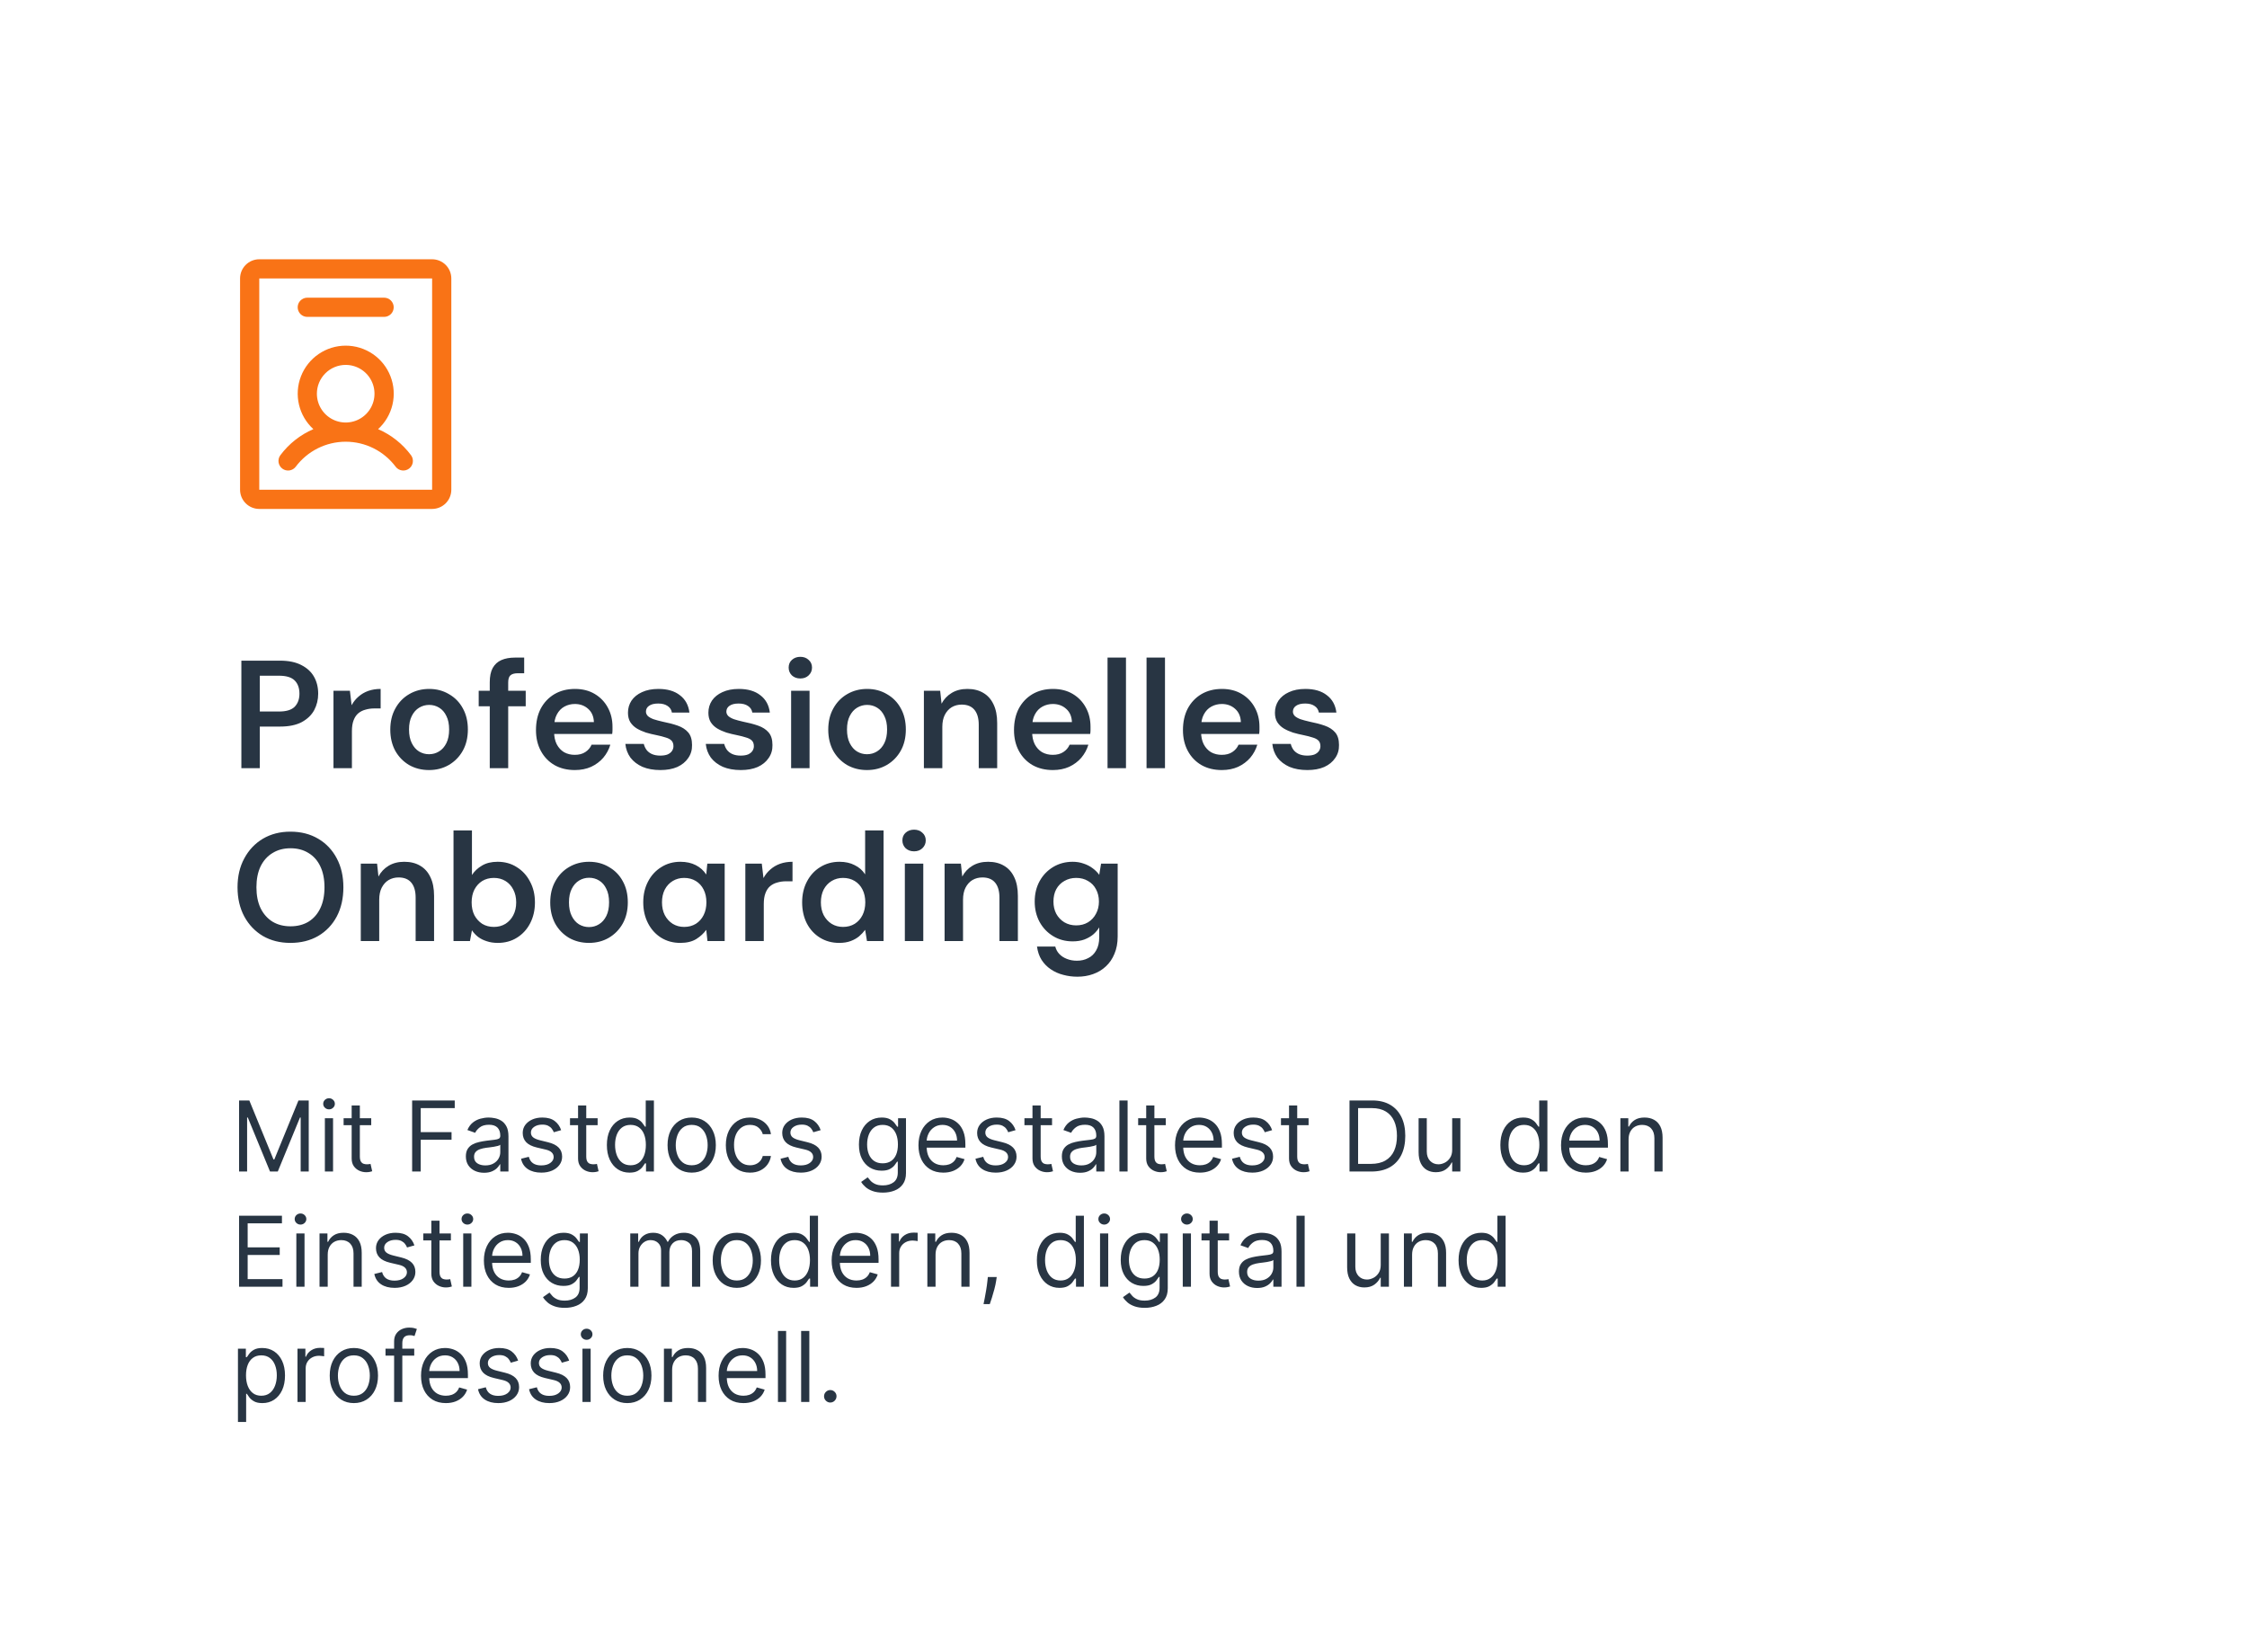
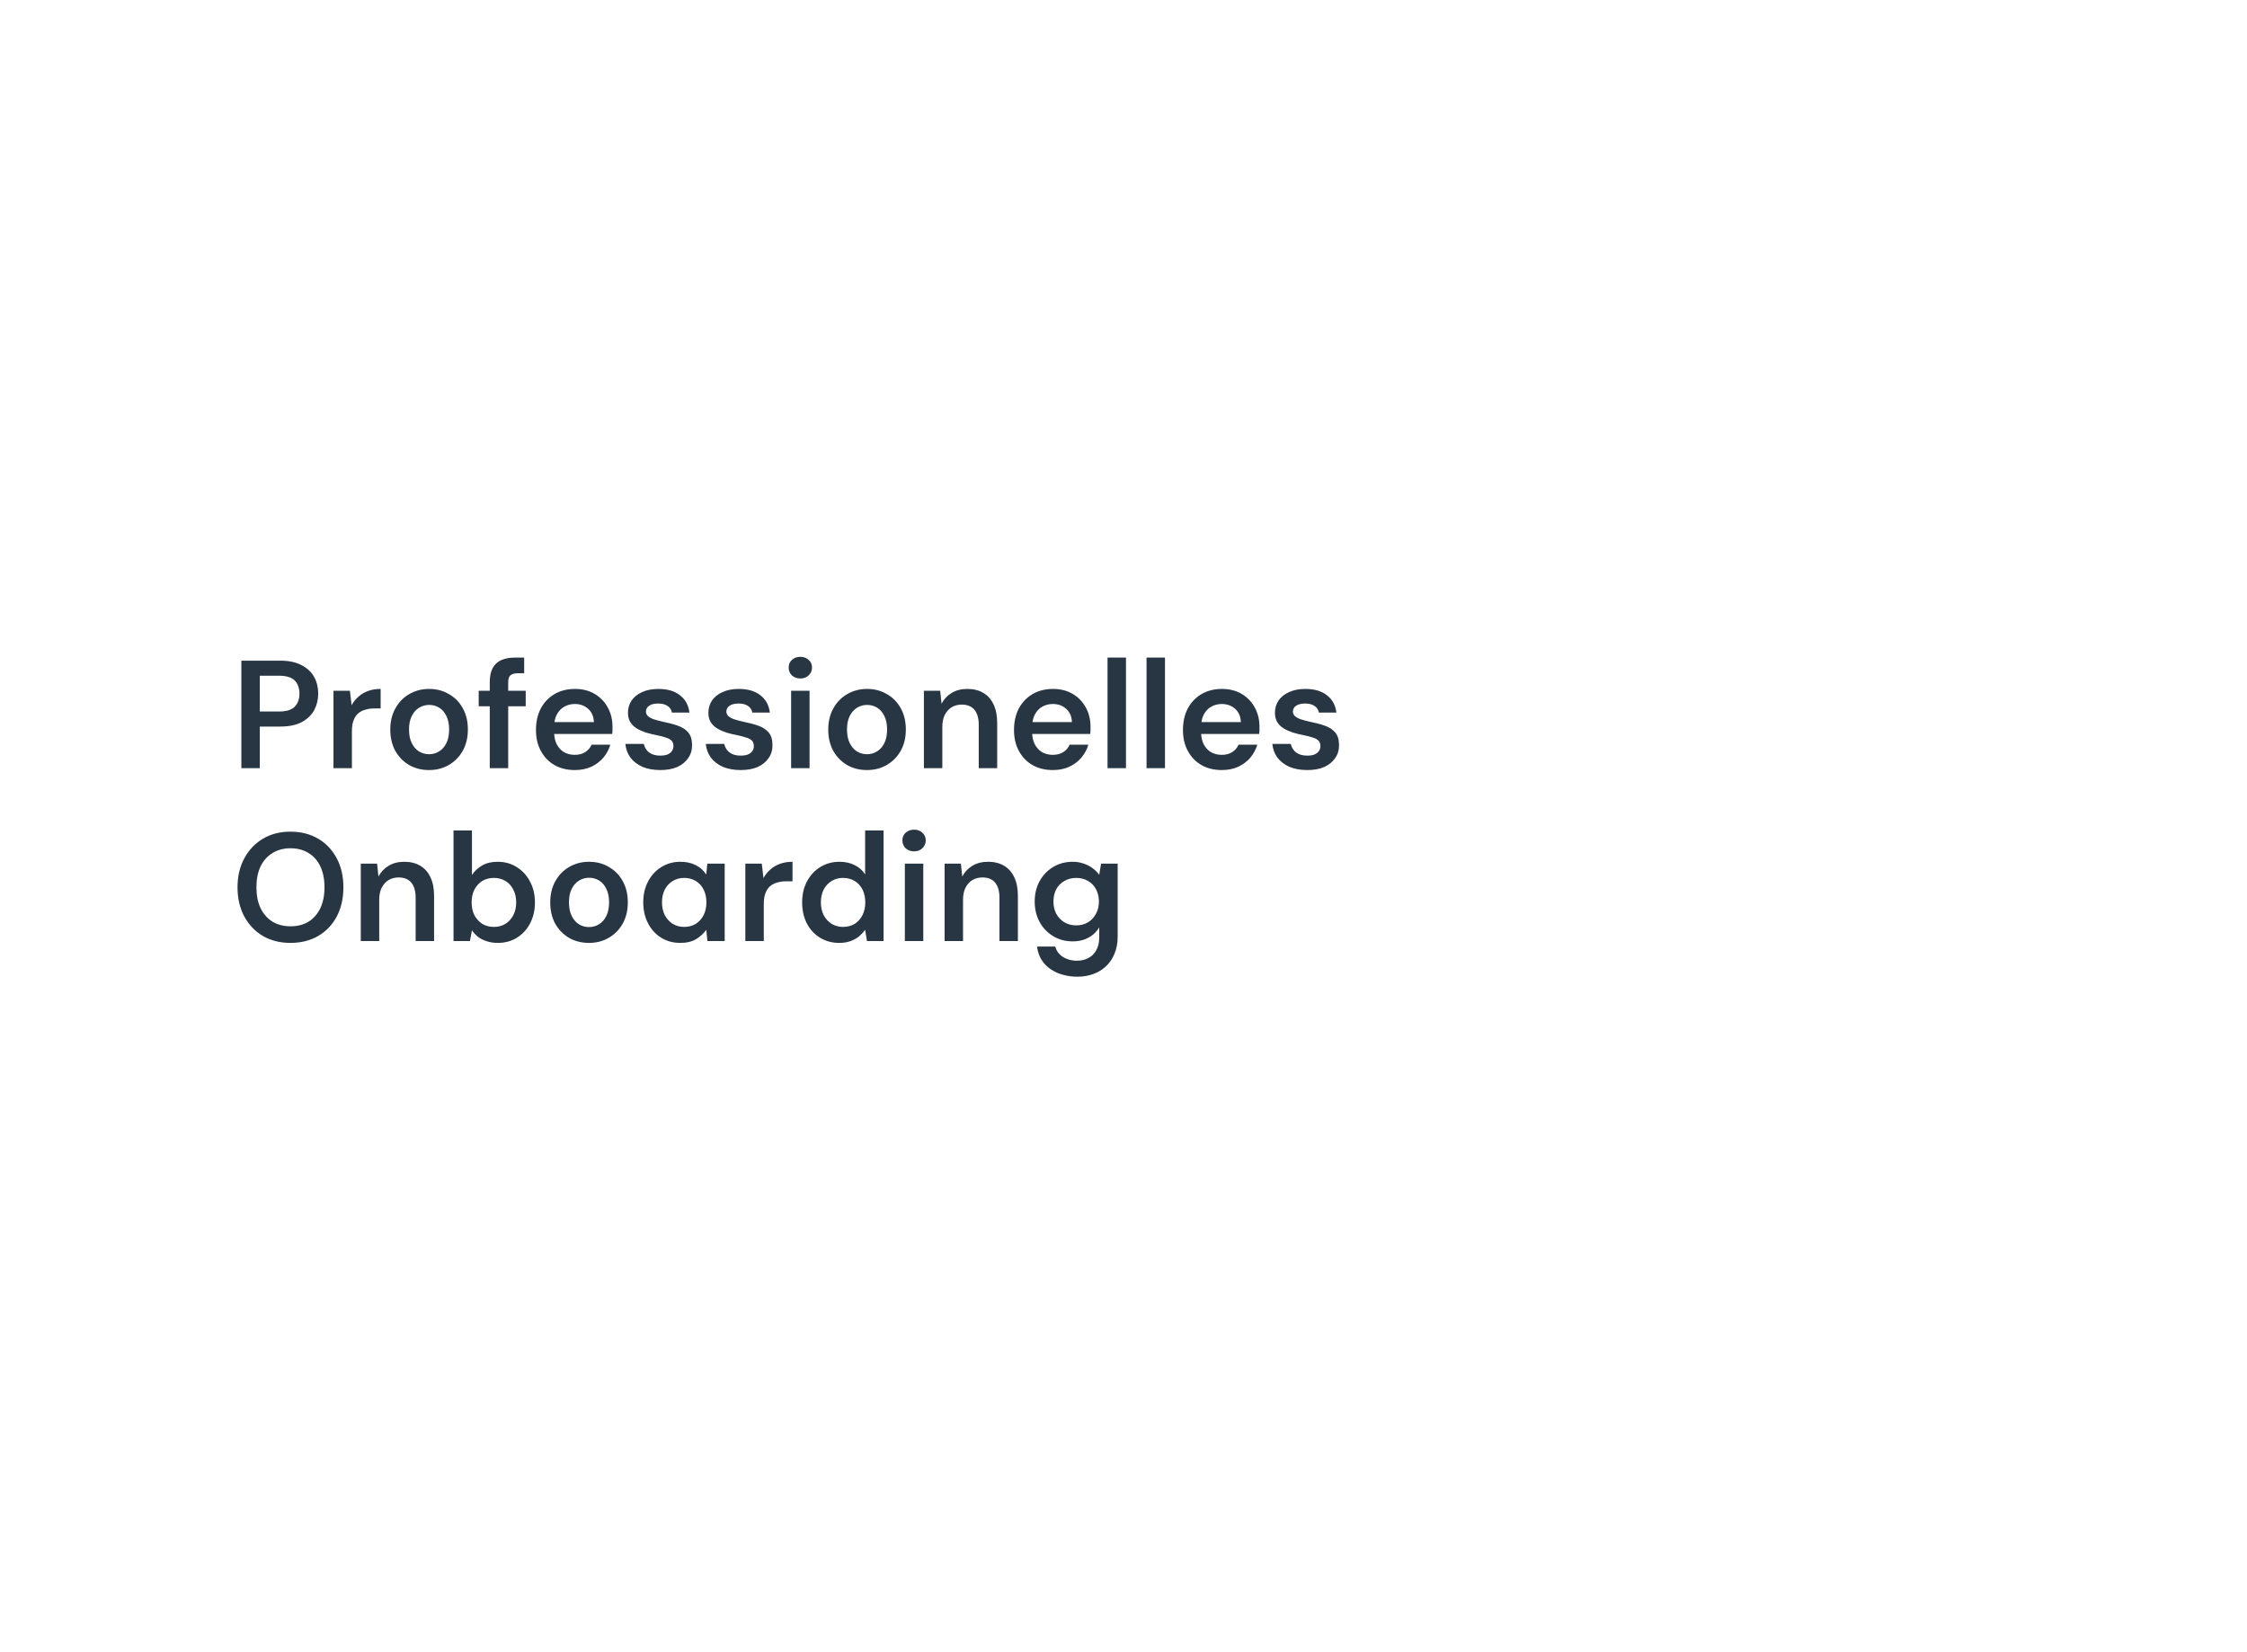
<svg xmlns="http://www.w3.org/2000/svg" width="234" height="172" viewBox="0 0 234 172" fill="none">
-   <rect width="234" height="172" fill="white" />
-   <path d="M29.399 48.8C29.504 48.879 29.623 48.937 29.751 48.969C29.878 49.002 30.011 49.009 30.141 48.991C30.271 48.972 30.396 48.928 30.509 48.861C30.622 48.794 30.721 48.705 30.8 48.6C31.405 47.793 32.191 47.138 33.093 46.686C33.996 46.235 34.991 46 36 46C37.009 46 38.004 46.235 38.907 46.686C39.809 47.138 40.594 47.793 41.2 48.6C41.279 48.705 41.377 48.794 41.49 48.861C41.603 48.927 41.729 48.971 41.859 48.99C41.989 49.008 42.121 49.001 42.248 48.969C42.375 48.936 42.495 48.879 42.6 48.8C42.705 48.721 42.794 48.623 42.861 48.51C42.927 48.397 42.971 48.271 42.99 48.141C43.008 48.011 43.001 47.879 42.969 47.752C42.936 47.625 42.879 47.505 42.8 47.4C41.914 46.213 40.734 45.278 39.375 44.689C40.12 44.009 40.641 43.12 40.872 42.138C41.102 41.157 41.03 40.128 40.665 39.188C40.301 38.248 39.661 37.44 38.829 36.871C37.997 36.301 37.012 35.996 36.004 35.996C34.995 35.996 34.011 36.301 33.179 36.871C32.347 37.44 31.707 38.248 31.342 39.188C30.977 40.128 30.906 41.157 31.136 42.138C31.366 43.12 31.888 44.009 32.633 44.689C31.271 45.277 30.088 46.212 29.2 47.4C29.041 47.612 28.972 47.879 29.009 48.141C29.047 48.404 29.187 48.641 29.399 48.8ZM36 38C36.593 38 37.173 38.176 37.667 38.506C38.16 38.835 38.545 39.304 38.772 39.852C38.999 40.4 39.058 41.003 38.942 41.585C38.827 42.167 38.541 42.702 38.121 43.121C37.702 43.541 37.167 43.827 36.585 43.942C36.003 44.058 35.4 43.999 34.852 43.772C34.304 43.545 33.835 43.16 33.506 42.667C33.176 42.173 33 41.593 33 41C33 40.204 33.316 39.441 33.879 38.879C34.441 38.316 35.204 38 36 38ZM45 27H27C26.47 27 25.961 27.211 25.586 27.586C25.211 27.961 25 28.47 25 29V51C25 51.53 25.211 52.039 25.586 52.414C25.961 52.789 26.47 53 27 53H45C45.53 53 46.039 52.789 46.414 52.414C46.789 52.039 47 51.53 47 51V29C47 28.47 46.789 27.961 46.414 27.586C46.039 27.211 45.53 27 45 27ZM45 51H27V29H45V51ZM31 32C31 31.735 31.105 31.48 31.293 31.293C31.48 31.105 31.735 31 32 31H40C40.265 31 40.52 31.105 40.707 31.293C40.895 31.48 41 31.735 41 32C41 32.265 40.895 32.52 40.707 32.707C40.52 32.895 40.265 33 40 33H32C31.735 33 31.48 32.895 31.293 32.707C31.105 32.52 31 32.265 31 32Z" fill="#F97316" />
  <path d="M25.136 80V68.8H29.168C30.064 68.8 30.805 68.955 31.392 69.264C31.979 69.563 32.416 69.968 32.704 70.48C32.992 70.992 33.136 71.579 33.136 72.24C33.136 72.859 32.997 73.429 32.72 73.952C32.443 74.464 32.011 74.88 31.424 75.2C30.837 75.509 30.085 75.664 29.168 75.664H27.056V80H25.136ZM27.056 74.096H29.056C29.813 74.096 30.357 73.931 30.688 73.6C31.019 73.259 31.184 72.805 31.184 72.24C31.184 71.653 31.019 71.195 30.688 70.864C30.357 70.533 29.813 70.368 29.056 70.368H27.056V74.096ZM34.728 80V71.936H36.44L36.616 73.44C36.808 73.088 37.048 72.789 37.336 72.544C37.624 72.288 37.96 72.091 38.344 71.952C38.739 71.813 39.171 71.744 39.64 71.744V73.776H38.968C38.648 73.776 38.344 73.819 38.056 73.904C37.768 73.979 37.518 74.107 37.304 74.288C37.102 74.459 36.942 74.699 36.824 75.008C36.707 75.307 36.648 75.685 36.648 76.144V80H34.728ZM44.676 80.192C43.908 80.192 43.214 80.016 42.596 79.664C41.988 79.301 41.508 78.805 41.156 78.176C40.814 77.536 40.644 76.805 40.644 75.984C40.644 75.141 40.82 74.405 41.172 73.776C41.524 73.136 42.004 72.64 42.612 72.288C43.23 71.925 43.924 71.744 44.692 71.744C45.46 71.744 46.148 71.925 46.756 72.288C47.374 72.64 47.854 73.131 48.196 73.76C48.548 74.389 48.724 75.125 48.724 75.968C48.724 76.811 48.548 77.547 48.196 78.176C47.844 78.805 47.358 79.301 46.74 79.664C46.132 80.016 45.444 80.192 44.676 80.192ZM44.676 78.544C45.06 78.544 45.406 78.448 45.716 78.256C46.036 78.064 46.292 77.776 46.484 77.392C46.676 77.008 46.772 76.533 46.772 75.968C46.772 75.403 46.676 74.933 46.484 74.56C46.302 74.176 46.052 73.888 45.732 73.696C45.422 73.504 45.076 73.408 44.692 73.408C44.318 73.408 43.972 73.504 43.652 73.696C43.332 73.888 43.076 74.176 42.884 74.56C42.692 74.933 42.596 75.403 42.596 75.968C42.596 76.533 42.692 77.008 42.884 77.392C43.076 77.776 43.326 78.064 43.636 78.256C43.956 78.448 44.302 78.544 44.676 78.544ZM51.003 80V71.056C51.003 70.437 51.105 69.941 51.307 69.568C51.521 69.184 51.825 68.907 52.219 68.736C52.614 68.565 53.083 68.48 53.627 68.48H54.587V70.112H53.915C53.563 70.112 53.307 70.187 53.147 70.336C52.998 70.475 52.923 70.72 52.923 71.072V80H51.003ZM49.851 73.552V71.936H54.747V73.552H49.851ZM59.864 80.192C59.064 80.192 58.36 80.021 57.752 79.68C57.144 79.328 56.669 78.837 56.328 78.208C55.986 77.579 55.816 76.853 55.816 76.032C55.816 75.179 55.981 74.432 56.312 73.792C56.653 73.152 57.128 72.651 57.736 72.288C58.354 71.925 59.069 71.744 59.88 71.744C60.669 71.744 61.357 71.92 61.944 72.272C62.53 72.624 62.984 73.099 63.304 73.696C63.624 74.283 63.784 74.944 63.784 75.68C63.784 75.787 63.784 75.904 63.784 76.032C63.784 76.16 63.773 76.293 63.752 76.432H57.192V75.2H61.848C61.826 74.613 61.629 74.155 61.256 73.824C60.882 73.483 60.418 73.312 59.864 73.312C59.469 73.312 59.106 73.403 58.776 73.584C58.445 73.765 58.184 74.037 57.992 74.4C57.8 74.752 57.704 75.2 57.704 75.744V76.208C57.704 76.709 57.794 77.141 57.976 77.504C58.168 77.867 58.424 78.144 58.744 78.336C59.074 78.517 59.442 78.608 59.848 78.608C60.296 78.608 60.664 78.512 60.952 78.32C61.25 78.128 61.469 77.872 61.608 77.552H63.56C63.41 78.053 63.165 78.507 62.824 78.912C62.482 79.307 62.061 79.621 61.56 79.856C61.058 80.08 60.493 80.192 59.864 80.192ZM68.772 80.192C68.058 80.192 67.434 80.08 66.9 79.856C66.378 79.621 65.962 79.301 65.652 78.896C65.354 78.48 65.178 78.005 65.124 77.472H67.044C67.098 77.696 67.194 77.904 67.332 78.096C67.471 78.277 67.658 78.421 67.892 78.528C68.138 78.635 68.426 78.688 68.756 78.688C69.076 78.688 69.338 78.645 69.54 78.56C69.743 78.464 69.892 78.341 69.988 78.192C70.084 78.043 70.132 77.883 70.132 77.712C70.132 77.456 70.063 77.259 69.924 77.12C69.786 76.981 69.583 76.875 69.316 76.8C69.06 76.715 68.751 76.635 68.388 76.56C68.004 76.485 67.631 76.395 67.268 76.288C66.916 76.171 66.596 76.027 66.308 75.856C66.031 75.685 65.807 75.467 65.636 75.2C65.476 74.933 65.396 74.608 65.396 74.224C65.396 73.755 65.519 73.333 65.764 72.96C66.02 72.587 66.383 72.293 66.852 72.08C67.332 71.856 67.903 71.744 68.564 71.744C69.503 71.744 70.25 71.963 70.804 72.4C71.37 72.827 71.7 73.429 71.796 74.208H69.972C69.919 73.909 69.77 73.68 69.524 73.52C69.279 73.349 68.954 73.264 68.548 73.264C68.132 73.264 67.812 73.344 67.588 73.504C67.375 73.653 67.268 73.856 67.268 74.112C67.268 74.272 67.332 74.421 67.46 74.56C67.599 74.688 67.796 74.8 68.052 74.896C68.308 74.981 68.623 75.067 68.996 75.152C69.594 75.269 70.122 75.408 70.58 75.568C71.039 75.728 71.402 75.963 71.668 76.272C71.935 76.581 72.068 77.019 72.068 77.584C72.079 78.096 71.946 78.549 71.668 78.944C71.402 79.339 71.023 79.648 70.532 79.872C70.042 80.085 69.455 80.192 68.772 80.192ZM77.147 80.192C76.433 80.192 75.809 80.08 75.275 79.856C74.753 79.621 74.337 79.301 74.027 78.896C73.729 78.48 73.553 78.005 73.499 77.472H75.419C75.473 77.696 75.569 77.904 75.707 78.096C75.846 78.277 76.033 78.421 76.267 78.528C76.513 78.635 76.801 78.688 77.131 78.688C77.451 78.688 77.713 78.645 77.915 78.56C78.118 78.464 78.267 78.341 78.363 78.192C78.459 78.043 78.507 77.883 78.507 77.712C78.507 77.456 78.438 77.259 78.299 77.12C78.161 76.981 77.958 76.875 77.691 76.8C77.435 76.715 77.126 76.635 76.763 76.56C76.379 76.485 76.006 76.395 75.643 76.288C75.291 76.171 74.971 76.027 74.683 75.856C74.406 75.685 74.182 75.467 74.011 75.2C73.851 74.933 73.771 74.608 73.771 74.224C73.771 73.755 73.894 73.333 74.139 72.96C74.395 72.587 74.758 72.293 75.227 72.08C75.707 71.856 76.278 71.744 76.939 71.744C77.878 71.744 78.625 71.963 79.179 72.4C79.745 72.827 80.075 73.429 80.171 74.208H78.347C78.294 73.909 78.145 73.68 77.899 73.52C77.654 73.349 77.329 73.264 76.923 73.264C76.507 73.264 76.187 73.344 75.963 73.504C75.75 73.653 75.643 73.856 75.643 74.112C75.643 74.272 75.707 74.421 75.835 74.56C75.974 74.688 76.171 74.8 76.427 74.896C76.683 74.981 76.998 75.067 77.371 75.152C77.969 75.269 78.497 75.408 78.955 75.568C79.414 75.728 79.777 75.963 80.043 76.272C80.31 76.581 80.443 77.019 80.443 77.584C80.454 78.096 80.321 78.549 80.043 78.944C79.777 79.339 79.398 79.648 78.907 79.872C78.417 80.085 77.83 80.192 77.147 80.192ZM82.386 80V71.936H84.306V80H82.386ZM83.346 70.656C82.994 70.656 82.701 70.549 82.466 70.336C82.242 70.112 82.13 69.84 82.13 69.52C82.13 69.189 82.242 68.923 82.466 68.72C82.701 68.507 82.994 68.4 83.346 68.4C83.698 68.4 83.986 68.507 84.21 68.72C84.445 68.923 84.562 69.189 84.562 69.52C84.562 69.84 84.445 70.112 84.21 70.336C83.986 70.549 83.698 70.656 83.346 70.656ZM90.285 80.192C89.517 80.192 88.824 80.016 88.205 79.664C87.597 79.301 87.117 78.805 86.765 78.176C86.424 77.536 86.253 76.805 86.253 75.984C86.253 75.141 86.429 74.405 86.781 73.776C87.133 73.136 87.613 72.64 88.221 72.288C88.84 71.925 89.533 71.744 90.301 71.744C91.069 71.744 91.757 71.925 92.365 72.288C92.984 72.64 93.464 73.131 93.805 73.76C94.157 74.389 94.333 75.125 94.333 75.968C94.333 76.811 94.157 77.547 93.805 78.176C93.453 78.805 92.968 79.301 92.349 79.664C91.741 80.016 91.053 80.192 90.285 80.192ZM90.285 78.544C90.669 78.544 91.016 78.448 91.325 78.256C91.645 78.064 91.901 77.776 92.093 77.392C92.285 77.008 92.381 76.533 92.381 75.968C92.381 75.403 92.285 74.933 92.093 74.56C91.912 74.176 91.661 73.888 91.341 73.696C91.032 73.504 90.685 73.408 90.301 73.408C89.928 73.408 89.581 73.504 89.261 73.696C88.941 73.888 88.685 74.176 88.493 74.56C88.301 74.933 88.205 75.403 88.205 75.968C88.205 76.533 88.301 77.008 88.493 77.392C88.685 77.776 88.936 78.064 89.245 78.256C89.565 78.448 89.912 78.544 90.285 78.544ZM96.213 80V71.936H97.909L98.053 73.28C98.298 72.811 98.65 72.437 99.109 72.16C99.567 71.883 100.111 71.744 100.741 71.744C101.391 71.744 101.946 71.883 102.405 72.16C102.863 72.427 103.215 72.821 103.461 73.344C103.717 73.867 103.845 74.517 103.845 75.296V80H101.925V75.472C101.925 74.8 101.775 74.283 101.477 73.92C101.178 73.557 100.735 73.376 100.149 73.376C99.765 73.376 99.418 73.467 99.109 73.648C98.81 73.829 98.57 74.096 98.389 74.448C98.218 74.789 98.133 75.205 98.133 75.696V80H96.213ZM109.645 80.192C108.845 80.192 108.141 80.021 107.533 79.68C106.925 79.328 106.45 78.837 106.109 78.208C105.768 77.579 105.597 76.853 105.597 76.032C105.597 75.179 105.762 74.432 106.093 73.792C106.434 73.152 106.909 72.651 107.517 72.288C108.136 71.925 108.85 71.744 109.661 71.744C110.45 71.744 111.138 71.92 111.725 72.272C112.312 72.624 112.765 73.099 113.085 73.696C113.405 74.283 113.565 74.944 113.565 75.68C113.565 75.787 113.565 75.904 113.565 76.032C113.565 76.16 113.554 76.293 113.533 76.432H106.973V75.2H111.629C111.608 74.613 111.41 74.155 111.037 73.824C110.664 73.483 110.2 73.312 109.645 73.312C109.25 73.312 108.888 73.403 108.557 73.584C108.226 73.765 107.965 74.037 107.773 74.4C107.581 74.752 107.485 75.2 107.485 75.744V76.208C107.485 76.709 107.576 77.141 107.757 77.504C107.949 77.867 108.205 78.144 108.525 78.336C108.856 78.517 109.224 78.608 109.629 78.608C110.077 78.608 110.445 78.512 110.733 78.32C111.032 78.128 111.25 77.872 111.389 77.552H113.341C113.192 78.053 112.946 78.507 112.605 78.912C112.264 79.307 111.842 79.621 111.341 79.856C110.84 80.08 110.274 80.192 109.645 80.192ZM115.338 80V68.48H117.258V80H115.338ZM119.4 80V68.48H121.32V80H119.4ZM127.239 80.192C126.439 80.192 125.735 80.021 125.127 79.68C124.519 79.328 124.044 78.837 123.703 78.208C123.361 77.579 123.191 76.853 123.191 76.032C123.191 75.179 123.356 74.432 123.687 73.792C124.028 73.152 124.503 72.651 125.111 72.288C125.729 71.925 126.444 71.744 127.255 71.744C128.044 71.744 128.732 71.92 129.319 72.272C129.905 72.624 130.359 73.099 130.679 73.696C130.999 74.283 131.159 74.944 131.159 75.68C131.159 75.787 131.159 75.904 131.159 76.032C131.159 76.16 131.148 76.293 131.127 76.432H124.567V75.2H129.223C129.201 74.613 129.004 74.155 128.631 73.824C128.257 73.483 127.793 73.312 127.239 73.312C126.844 73.312 126.481 73.403 126.151 73.584C125.82 73.765 125.559 74.037 125.367 74.4C125.175 74.752 125.079 75.2 125.079 75.744V76.208C125.079 76.709 125.169 77.141 125.351 77.504C125.543 77.867 125.799 78.144 126.119 78.336C126.449 78.517 126.817 78.608 127.223 78.608C127.671 78.608 128.039 78.512 128.327 78.32C128.625 78.128 128.844 77.872 128.983 77.552H130.935C130.785 78.053 130.54 78.507 130.199 78.912C129.857 79.307 129.436 79.621 128.935 79.856C128.433 80.08 127.868 80.192 127.239 80.192ZM136.147 80.192C135.433 80.192 134.809 80.08 134.275 79.856C133.753 79.621 133.337 79.301 133.027 78.896C132.729 78.48 132.553 78.005 132.499 77.472H134.419C134.473 77.696 134.569 77.904 134.707 78.096C134.846 78.277 135.033 78.421 135.267 78.528C135.513 78.635 135.801 78.688 136.131 78.688C136.451 78.688 136.713 78.645 136.915 78.56C137.118 78.464 137.267 78.341 137.363 78.192C137.459 78.043 137.507 77.883 137.507 77.712C137.507 77.456 137.438 77.259 137.299 77.12C137.161 76.981 136.958 76.875 136.691 76.8C136.435 76.715 136.126 76.635 135.763 76.56C135.379 76.485 135.006 76.395 134.643 76.288C134.291 76.171 133.971 76.027 133.683 75.856C133.406 75.685 133.182 75.467 133.011 75.2C132.851 74.933 132.771 74.608 132.771 74.224C132.771 73.755 132.894 73.333 133.139 72.96C133.395 72.587 133.758 72.293 134.227 72.08C134.707 71.856 135.278 71.744 135.939 71.744C136.878 71.744 137.625 71.963 138.179 72.4C138.745 72.827 139.075 73.429 139.171 74.208H137.347C137.294 73.909 137.145 73.68 136.899 73.52C136.654 73.349 136.329 73.264 135.923 73.264C135.507 73.264 135.187 73.344 134.963 73.504C134.75 73.653 134.643 73.856 134.643 74.112C134.643 74.272 134.707 74.421 134.835 74.56C134.974 74.688 135.171 74.8 135.427 74.896C135.683 74.981 135.998 75.067 136.371 75.152C136.969 75.269 137.497 75.408 137.955 75.568C138.414 75.728 138.777 75.963 139.043 76.272C139.31 76.581 139.443 77.019 139.443 77.584C139.454 78.096 139.321 78.549 139.043 78.944C138.777 79.339 138.398 79.648 137.907 79.872C137.417 80.085 136.83 80.192 136.147 80.192ZM30.24 98.192C29.163 98.192 28.208 97.952 27.376 97.472C26.555 96.981 25.909 96.304 25.44 95.44C24.971 94.565 24.736 93.552 24.736 92.4C24.736 91.259 24.971 90.256 25.44 89.392C25.909 88.517 26.555 87.835 27.376 87.344C28.208 86.853 29.163 86.608 30.24 86.608C31.339 86.608 32.304 86.853 33.136 87.344C33.968 87.835 34.613 88.517 35.072 89.392C35.531 90.256 35.76 91.259 35.76 92.4C35.76 93.552 35.531 94.565 35.072 95.44C34.613 96.304 33.968 96.981 33.136 97.472C32.304 97.952 31.339 98.192 30.24 98.192ZM30.256 96.464C30.971 96.464 31.595 96.304 32.128 95.984C32.661 95.653 33.072 95.184 33.36 94.576C33.648 93.968 33.792 93.243 33.792 92.4C33.792 91.557 33.648 90.832 33.36 90.224C33.072 89.616 32.661 89.152 32.128 88.832C31.595 88.501 30.971 88.336 30.256 88.336C29.541 88.336 28.917 88.501 28.384 88.832C27.851 89.152 27.435 89.616 27.136 90.224C26.848 90.832 26.704 91.557 26.704 92.4C26.704 93.243 26.848 93.968 27.136 94.576C27.435 95.184 27.851 95.653 28.384 95.984C28.917 96.304 29.541 96.464 30.256 96.464ZM37.572 98V89.936H39.268L39.412 91.28C39.657 90.811 40.009 90.437 40.468 90.16C40.927 89.883 41.471 89.744 42.1 89.744C42.751 89.744 43.305 89.883 43.764 90.16C44.223 90.427 44.575 90.821 44.82 91.344C45.076 91.867 45.204 92.517 45.204 93.296V98H43.284V93.472C43.284 92.8 43.135 92.283 42.836 91.92C42.537 91.557 42.095 91.376 41.508 91.376C41.124 91.376 40.777 91.467 40.468 91.648C40.169 91.829 39.929 92.096 39.748 92.448C39.577 92.789 39.492 93.205 39.492 93.696V98H37.572ZM51.836 98.192C51.41 98.192 51.026 98.133 50.684 98.016C50.343 97.909 50.044 97.76 49.788 97.568C49.532 97.365 49.319 97.136 49.148 96.88L48.94 98H47.228V86.48H49.148V91.12C49.404 90.725 49.751 90.4 50.188 90.144C50.626 89.877 51.17 89.744 51.82 89.744C52.578 89.744 53.244 89.931 53.82 90.304C54.407 90.667 54.866 91.168 55.196 91.808C55.538 92.437 55.708 93.163 55.708 93.984C55.708 94.784 55.543 95.504 55.212 96.144C54.882 96.784 54.423 97.285 53.836 97.648C53.26 98.011 52.594 98.192 51.836 98.192ZM51.436 96.528C51.884 96.528 52.284 96.421 52.636 96.208C52.988 95.984 53.26 95.685 53.452 95.312C53.655 94.928 53.756 94.48 53.756 93.968C53.756 93.467 53.655 93.024 53.452 92.64C53.26 92.256 52.988 91.957 52.636 91.744C52.284 91.531 51.884 91.424 51.436 91.424C50.978 91.424 50.572 91.531 50.22 91.744C49.879 91.957 49.607 92.256 49.404 92.64C49.212 93.024 49.116 93.467 49.116 93.968C49.116 94.48 49.212 94.928 49.404 95.312C49.607 95.685 49.879 95.984 50.22 96.208C50.572 96.421 50.978 96.528 51.436 96.528ZM61.332 98.192C60.564 98.192 59.871 98.016 59.252 97.664C58.644 97.301 58.164 96.805 57.812 96.176C57.471 95.536 57.3 94.805 57.3 93.984C57.3 93.141 57.476 92.405 57.828 91.776C58.18 91.136 58.66 90.64 59.268 90.288C59.887 89.925 60.58 89.744 61.348 89.744C62.116 89.744 62.804 89.925 63.412 90.288C64.031 90.64 64.511 91.131 64.852 91.76C65.204 92.389 65.38 93.125 65.38 93.968C65.38 94.811 65.204 95.547 64.852 96.176C64.5 96.805 64.015 97.301 63.396 97.664C62.788 98.016 62.1 98.192 61.332 98.192ZM61.332 96.544C61.716 96.544 62.063 96.448 62.372 96.256C62.692 96.064 62.948 95.776 63.14 95.392C63.332 95.008 63.428 94.533 63.428 93.968C63.428 93.403 63.332 92.933 63.14 92.56C62.959 92.176 62.708 91.888 62.388 91.696C62.079 91.504 61.732 91.408 61.348 91.408C60.975 91.408 60.628 91.504 60.308 91.696C59.988 91.888 59.732 92.176 59.54 92.56C59.348 92.933 59.252 93.403 59.252 93.968C59.252 94.533 59.348 95.008 59.54 95.392C59.732 95.776 59.983 96.064 60.292 96.256C60.612 96.448 60.959 96.544 61.332 96.544ZM70.844 98.192C70.097 98.192 69.43 98.011 68.844 97.648C68.267 97.285 67.814 96.784 67.484 96.144C67.153 95.504 66.987 94.779 66.987 93.968C66.987 93.157 67.153 92.437 67.484 91.808C67.814 91.168 68.273 90.667 68.859 90.304C69.446 89.931 70.113 89.744 70.859 89.744C71.468 89.744 72.001 89.861 72.46 90.096C72.918 90.331 73.281 90.656 73.547 91.072L73.659 89.936H75.468V98H73.675L73.547 96.832C73.291 97.195 72.945 97.515 72.507 97.792C72.07 98.059 71.516 98.192 70.844 98.192ZM71.243 96.528C71.702 96.528 72.108 96.421 72.46 96.208C72.811 95.984 73.084 95.68 73.275 95.296C73.468 94.912 73.564 94.469 73.564 93.968C73.564 93.467 73.468 93.024 73.275 92.64C73.084 92.256 72.811 91.957 72.46 91.744C72.108 91.531 71.702 91.424 71.243 91.424C70.806 91.424 70.412 91.531 70.059 91.744C69.707 91.957 69.43 92.256 69.228 92.64C69.035 93.024 68.939 93.467 68.939 93.968C68.939 94.469 69.035 94.912 69.228 95.296C69.43 95.68 69.707 95.984 70.059 96.208C70.412 96.421 70.806 96.528 71.243 96.528ZM77.619 98V89.936H79.331L79.507 91.44C79.699 91.088 79.939 90.789 80.227 90.544C80.515 90.288 80.851 90.091 81.235 89.952C81.629 89.813 82.061 89.744 82.531 89.744V91.776H81.859C81.539 91.776 81.235 91.819 80.947 91.904C80.659 91.979 80.408 92.107 80.195 92.288C79.992 92.459 79.832 92.699 79.715 93.008C79.597 93.307 79.539 93.685 79.539 94.144V98H77.619ZM87.39 98.192C86.644 98.192 85.977 98.011 85.39 97.648C84.804 97.285 84.345 96.784 84.014 96.144C83.694 95.504 83.534 94.779 83.534 93.968C83.534 93.157 83.7 92.437 84.03 91.808C84.361 91.168 84.82 90.667 85.406 90.304C86.004 89.931 86.676 89.744 87.422 89.744C88.03 89.744 88.558 89.861 89.006 90.096C89.465 90.32 89.828 90.64 90.094 91.056V86.48H92.014V98H90.286L90.094 96.832C89.924 97.067 89.716 97.291 89.47 97.504C89.225 97.707 88.932 97.872 88.59 98C88.249 98.128 87.849 98.192 87.39 98.192ZM87.79 96.528C88.249 96.528 88.654 96.421 89.006 96.208C89.358 95.984 89.63 95.68 89.822 95.296C90.014 94.912 90.11 94.469 90.11 93.968C90.11 93.467 90.014 93.024 89.822 92.64C89.63 92.256 89.358 91.957 89.006 91.744C88.654 91.531 88.249 91.424 87.79 91.424C87.353 91.424 86.958 91.531 86.606 91.744C86.254 91.957 85.977 92.256 85.774 92.64C85.582 93.024 85.486 93.467 85.486 93.968C85.486 94.469 85.582 94.912 85.774 95.296C85.977 95.68 86.254 95.984 86.606 96.208C86.958 96.421 87.353 96.528 87.79 96.528ZM94.23 98V89.936H96.15V98H94.23ZM95.19 88.656C94.838 88.656 94.545 88.549 94.31 88.336C94.086 88.112 93.974 87.84 93.974 87.52C93.974 87.189 94.086 86.923 94.31 86.72C94.545 86.507 94.838 86.4 95.19 86.4C95.542 86.4 95.83 86.507 96.054 86.72C96.289 86.923 96.406 87.189 96.406 87.52C96.406 87.84 96.289 88.112 96.054 88.336C95.83 88.549 95.542 88.656 95.19 88.656ZM98.369 98V89.936H100.065L100.209 91.28C100.454 90.811 100.806 90.437 101.265 90.16C101.724 89.883 102.268 89.744 102.897 89.744C103.548 89.744 104.102 89.883 104.561 90.16C105.02 90.427 105.372 90.821 105.617 91.344C105.873 91.867 106.001 92.517 106.001 93.296V98H104.081V93.472C104.081 92.8 103.932 92.283 103.633 91.92C103.334 91.557 102.892 91.376 102.305 91.376C101.921 91.376 101.574 91.467 101.265 91.648C100.966 91.829 100.726 92.096 100.545 92.448C100.374 92.789 100.289 93.205 100.289 93.696V98H98.369ZM112.201 101.712C111.689 101.712 111.198 101.648 110.729 101.52C110.26 101.403 109.828 101.211 109.433 100.944C109.049 100.688 108.729 100.363 108.473 99.968C108.228 99.584 108.068 99.12 107.993 98.576H109.897C109.972 98.875 110.11 99.131 110.313 99.344C110.526 99.568 110.788 99.739 111.097 99.856C111.417 99.984 111.769 100.048 112.153 100.048C112.59 100.048 112.98 99.957 113.321 99.776C113.673 99.605 113.95 99.339 114.153 98.976C114.366 98.613 114.473 98.155 114.473 97.6V96.576C114.313 96.843 114.105 97.088 113.849 97.312C113.593 97.525 113.284 97.701 112.921 97.84C112.569 97.968 112.164 98.032 111.705 98.032C110.948 98.032 110.27 97.851 109.673 97.488C109.076 97.125 108.606 96.635 108.265 96.016C107.924 95.387 107.753 94.677 107.753 93.888C107.753 93.088 107.924 92.379 108.265 91.76C108.606 91.141 109.076 90.651 109.673 90.288C110.281 89.925 110.958 89.744 111.705 89.744C112.121 89.744 112.505 89.808 112.857 89.936C113.209 90.053 113.518 90.213 113.785 90.416C114.062 90.619 114.292 90.848 114.473 91.104L114.665 89.936H116.393V97.52C116.393 98.203 116.281 98.805 116.057 99.328C115.844 99.851 115.545 100.288 115.161 100.64C114.788 100.992 114.345 101.259 113.833 101.44C113.332 101.621 112.788 101.712 112.201 101.712ZM112.073 96.368C112.542 96.368 112.953 96.261 113.305 96.048C113.668 95.824 113.945 95.525 114.137 95.152C114.34 94.779 114.441 94.357 114.441 93.888C114.441 93.408 114.34 92.981 114.137 92.608C113.945 92.235 113.668 91.947 113.305 91.744C112.953 91.531 112.542 91.424 112.073 91.424C111.614 91.424 111.204 91.531 110.841 91.744C110.478 91.947 110.196 92.235 109.993 92.608C109.801 92.971 109.705 93.397 109.705 93.888C109.705 94.357 109.801 94.779 109.993 95.152C110.196 95.525 110.478 95.824 110.841 96.048C111.204 96.261 111.614 96.368 112.073 96.368Z" fill="#283543" />
-   <path d="M24.896 114.601H25.965L28.48 120.743H28.567L31.081 114.601H32.151V122H31.312V116.378H31.24L28.928 122H28.119L25.806 116.378H25.734V122H24.896V114.601ZM33.832 122V116.451H34.684V122H33.832ZM34.265 115.526C34.099 115.526 33.956 115.469 33.835 115.356C33.717 115.243 33.658 115.107 33.658 114.948C33.658 114.789 33.717 114.653 33.835 114.539C33.956 114.426 34.099 114.37 34.265 114.37C34.431 114.37 34.573 114.426 34.691 114.539C34.812 114.653 34.872 114.789 34.872 114.948C34.872 115.107 34.812 115.243 34.691 115.356C34.573 115.469 34.431 115.526 34.265 115.526ZM38.659 116.451V117.173H35.783V116.451H38.659ZM36.622 115.121H37.474V120.41C37.474 120.651 37.509 120.832 37.579 120.952C37.651 121.07 37.743 121.15 37.854 121.191C37.967 121.229 38.086 121.249 38.211 121.249C38.305 121.249 38.382 121.244 38.443 121.234C38.503 121.222 38.551 121.212 38.587 121.205L38.761 121.971C38.703 121.993 38.622 122.014 38.518 122.036C38.415 122.06 38.284 122.072 38.125 122.072C37.884 122.072 37.648 122.02 37.416 121.917C37.188 121.813 36.997 121.656 36.846 121.444C36.696 121.232 36.622 120.964 36.622 120.642V115.121ZM42.919 122V114.601H47.356V115.396H43.815V117.896H47.023V118.691H43.815V122H42.919ZM50.408 122.13C50.056 122.13 49.737 122.064 49.45 121.931C49.163 121.796 48.936 121.603 48.767 121.35C48.599 121.094 48.514 120.786 48.514 120.425C48.514 120.107 48.577 119.849 48.702 119.652C48.828 119.452 48.995 119.295 49.205 119.182C49.414 119.069 49.645 118.984 49.898 118.929C50.153 118.871 50.41 118.825 50.668 118.792C51.005 118.748 51.278 118.716 51.488 118.694C51.7 118.67 51.854 118.63 51.95 118.575C52.049 118.52 52.098 118.423 52.098 118.286V118.257C52.098 117.901 52.001 117.624 51.806 117.426C51.613 117.229 51.32 117.13 50.928 117.13C50.521 117.13 50.202 117.219 49.97 117.397C49.739 117.575 49.577 117.766 49.483 117.968L48.673 117.679C48.818 117.342 49.011 117.079 49.251 116.891C49.495 116.701 49.76 116.569 50.046 116.494C50.335 116.417 50.62 116.378 50.899 116.378C51.077 116.378 51.282 116.4 51.513 116.443C51.747 116.484 51.972 116.57 52.189 116.7C52.408 116.83 52.59 117.026 52.734 117.289C52.879 117.551 52.951 117.903 52.951 118.344V122H52.098V121.249H52.055C51.997 121.369 51.901 121.498 51.766 121.635C51.631 121.772 51.452 121.889 51.228 121.986C51.004 122.082 50.73 122.13 50.408 122.13ZM50.538 121.364C50.875 121.364 51.159 121.298 51.39 121.165C51.624 121.033 51.8 120.862 51.918 120.652C52.038 120.443 52.098 120.222 52.098 119.991V119.211C52.062 119.254 51.983 119.294 51.86 119.33C51.739 119.364 51.6 119.394 51.441 119.42C51.284 119.444 51.131 119.466 50.982 119.485C50.835 119.502 50.716 119.517 50.624 119.529C50.403 119.558 50.196 119.605 50.003 119.67C49.813 119.732 49.658 119.827 49.541 119.955C49.425 120.08 49.367 120.251 49.367 120.468C49.367 120.764 49.477 120.988 49.696 121.14C49.917 121.289 50.198 121.364 50.538 121.364ZM58.438 117.693L57.672 117.91C57.624 117.783 57.553 117.659 57.459 117.538C57.367 117.415 57.242 117.314 57.083 117.235C56.924 117.155 56.721 117.115 56.473 117.115C56.133 117.115 55.85 117.194 55.624 117.35C55.4 117.504 55.288 117.701 55.288 117.939C55.288 118.151 55.365 118.318 55.519 118.441C55.673 118.564 55.914 118.667 56.242 118.748L57.065 118.951C57.561 119.071 57.931 119.255 58.174 119.503C58.418 119.749 58.539 120.066 58.539 120.454C58.539 120.772 58.448 121.056 58.265 121.306C58.084 121.557 57.831 121.754 57.506 121.899C57.181 122.043 56.803 122.116 56.371 122.116C55.806 122.116 55.337 121.993 54.966 121.747C54.595 121.501 54.36 121.143 54.262 120.67L55.071 120.468C55.148 120.767 55.294 120.991 55.508 121.14C55.725 121.289 56.008 121.364 56.357 121.364C56.755 121.364 57.07 121.28 57.304 121.111C57.54 120.94 57.658 120.735 57.658 120.497C57.658 120.304 57.59 120.143 57.455 120.013C57.321 119.88 57.113 119.782 56.834 119.717L55.909 119.5C55.401 119.379 55.028 119.193 54.789 118.94C54.553 118.685 54.435 118.365 54.435 117.982C54.435 117.669 54.523 117.392 54.699 117.151C54.877 116.911 55.119 116.722 55.425 116.584C55.733 116.447 56.083 116.378 56.473 116.378C57.022 116.378 57.453 116.499 57.766 116.74C58.082 116.98 58.306 117.298 58.438 117.693ZM62.236 116.451V117.173H59.36V116.451H62.236ZM60.199 115.121H61.051V120.41C61.051 120.651 61.086 120.832 61.156 120.952C61.228 121.07 61.32 121.15 61.431 121.191C61.544 121.229 61.663 121.249 61.788 121.249C61.882 121.249 61.959 121.244 62.019 121.234C62.08 121.222 62.128 121.212 62.164 121.205L62.337 121.971C62.279 121.993 62.199 122.014 62.095 122.036C61.992 122.06 61.86 122.072 61.702 122.072C61.461 122.072 61.225 122.02 60.993 121.917C60.764 121.813 60.574 121.656 60.422 121.444C60.273 121.232 60.199 120.964 60.199 120.642V115.121ZM65.555 122.116C65.092 122.116 64.684 121.999 64.33 121.765C63.976 121.529 63.699 121.197 63.499 120.768C63.299 120.337 63.199 119.827 63.199 119.24C63.199 118.657 63.299 118.151 63.499 117.722C63.699 117.294 63.977 116.962 64.334 116.729C64.69 116.495 65.102 116.378 65.569 116.378C65.93 116.378 66.216 116.439 66.425 116.559C66.637 116.677 66.799 116.812 66.909 116.964C67.023 117.113 67.111 117.236 67.173 117.332H67.246V114.601H68.098V122H67.274V121.147H67.173C67.111 121.249 67.022 121.376 66.906 121.53C66.79 121.682 66.625 121.818 66.411 121.939C66.197 122.057 65.911 122.116 65.555 122.116ZM65.67 121.35C66.012 121.35 66.301 121.261 66.537 121.082C66.773 120.902 66.953 120.652 67.076 120.334C67.198 120.014 67.26 119.644 67.26 119.225C67.26 118.811 67.2 118.449 67.079 118.138C66.959 117.825 66.781 117.581 66.545 117.408C66.308 117.232 66.017 117.144 65.67 117.144C65.309 117.144 65.008 117.237 64.767 117.422C64.529 117.606 64.349 117.855 64.229 118.17C64.111 118.483 64.052 118.835 64.052 119.225C64.052 119.62 64.112 119.979 64.232 120.302C64.355 120.622 64.536 120.878 64.774 121.068C65.015 121.256 65.314 121.35 65.67 121.35ZM72.032 122.116C71.532 122.116 71.092 121.996 70.714 121.758C70.338 121.519 70.044 121.186 69.832 120.757C69.623 120.328 69.518 119.827 69.518 119.254C69.518 118.676 69.623 118.172 69.832 117.74C70.044 117.309 70.338 116.974 70.714 116.736C71.092 116.498 71.532 116.378 72.032 116.378C72.534 116.378 72.972 116.498 73.348 116.736C73.726 116.974 74.02 117.309 74.229 117.74C74.441 118.172 74.547 118.676 74.547 119.254C74.547 119.827 74.441 120.328 74.229 120.757C74.02 121.186 73.726 121.519 73.348 121.758C72.972 121.996 72.534 122.116 72.032 122.116ZM72.032 121.35C72.413 121.35 72.726 121.252 72.972 121.057C73.218 120.862 73.399 120.605 73.517 120.287C73.635 119.97 73.695 119.625 73.695 119.254C73.695 118.883 73.635 118.538 73.517 118.217C73.399 117.897 73.218 117.638 72.972 117.441C72.726 117.243 72.413 117.144 72.032 117.144C71.652 117.144 71.339 117.243 71.093 117.441C70.847 117.638 70.666 117.897 70.548 118.217C70.43 118.538 70.371 118.883 70.371 119.254C70.371 119.625 70.43 119.97 70.548 120.287C70.666 120.605 70.847 120.862 71.093 121.057C71.339 121.252 71.652 121.35 72.032 121.35ZM78.103 122.116C77.583 122.116 77.135 121.993 76.759 121.747C76.383 121.501 76.094 121.163 75.892 120.732C75.69 120.301 75.588 119.808 75.588 119.254C75.588 118.691 75.692 118.193 75.899 117.762C76.109 117.329 76.4 116.99 76.774 116.747C77.149 116.501 77.588 116.378 78.089 116.378C78.479 116.378 78.831 116.451 79.144 116.595C79.457 116.74 79.713 116.942 79.913 117.202C80.113 117.462 80.237 117.766 80.285 118.113H79.433C79.368 117.86 79.223 117.636 78.999 117.441C78.778 117.243 78.479 117.144 78.103 117.144C77.771 117.144 77.479 117.231 77.229 117.404C76.981 117.575 76.787 117.817 76.647 118.131C76.51 118.441 76.441 118.806 76.441 119.225C76.441 119.654 76.509 120.027 76.644 120.345C76.781 120.663 76.974 120.91 77.222 121.086C77.472 121.262 77.766 121.35 78.103 121.35C78.325 121.35 78.526 121.311 78.707 121.234C78.887 121.157 79.04 121.046 79.165 120.902C79.29 120.757 79.38 120.584 79.433 120.381H80.285C80.237 120.709 80.118 121.004 79.928 121.267C79.74 121.527 79.49 121.734 79.18 121.888C78.871 122.04 78.513 122.116 78.103 122.116ZM85.463 117.693L84.697 117.91C84.648 117.783 84.577 117.659 84.484 117.538C84.392 117.415 84.267 117.314 84.108 117.235C83.949 117.155 83.745 117.115 83.497 117.115C83.157 117.115 82.874 117.194 82.648 117.35C82.424 117.504 82.312 117.701 82.312 117.939C82.312 118.151 82.389 118.318 82.543 118.441C82.698 118.564 82.938 118.667 83.266 118.748L84.09 118.951C84.586 119.071 84.956 119.255 85.199 119.503C85.442 119.749 85.564 120.066 85.564 120.454C85.564 120.772 85.472 121.056 85.289 121.306C85.109 121.557 84.856 121.754 84.53 121.899C84.205 122.043 83.827 122.116 83.396 122.116C82.83 122.116 82.362 121.993 81.991 121.747C81.62 121.501 81.385 121.143 81.286 120.67L82.095 120.468C82.172 120.767 82.318 120.991 82.532 121.14C82.749 121.289 83.032 121.364 83.382 121.364C83.779 121.364 84.094 121.28 84.328 121.111C84.564 120.94 84.682 120.735 84.682 120.497C84.682 120.304 84.615 120.143 84.48 120.013C84.345 119.88 84.138 119.782 83.858 119.717L82.933 119.5C82.425 119.379 82.052 119.193 81.814 118.94C81.578 118.685 81.46 118.365 81.46 117.982C81.46 117.669 81.547 117.392 81.723 117.151C81.901 116.911 82.144 116.722 82.449 116.584C82.758 116.447 83.107 116.378 83.497 116.378C84.046 116.378 84.478 116.499 84.791 116.74C85.106 116.98 85.33 117.298 85.463 117.693ZM91.949 124.197C91.537 124.197 91.183 124.144 90.886 124.038C90.59 123.934 90.343 123.797 90.146 123.626C89.951 123.457 89.795 123.277 89.68 123.084L90.359 122.607C90.436 122.708 90.534 122.824 90.652 122.954C90.77 123.086 90.931 123.201 91.136 123.297C91.343 123.396 91.614 123.445 91.949 123.445C92.397 123.445 92.766 123.337 93.058 123.12C93.349 122.903 93.495 122.564 93.495 122.101V120.974H93.423C93.36 121.075 93.271 121.2 93.155 121.35C93.042 121.497 92.878 121.628 92.664 121.743C92.452 121.857 92.165 121.913 91.804 121.913C91.356 121.913 90.954 121.807 90.597 121.595C90.243 121.383 89.963 121.075 89.756 120.67C89.551 120.266 89.448 119.774 89.448 119.196C89.448 118.628 89.549 118.133 89.748 117.711C89.948 117.288 90.227 116.96 90.583 116.729C90.939 116.495 91.351 116.378 91.819 116.378C92.18 116.378 92.466 116.439 92.678 116.559C92.893 116.677 93.057 116.812 93.17 116.964C93.285 117.113 93.374 117.236 93.437 117.332H93.524V116.451H94.348V122.159C94.348 122.636 94.239 123.024 94.022 123.322C93.808 123.623 93.519 123.844 93.155 123.983C92.794 124.126 92.392 124.197 91.949 124.197ZM91.92 121.147C92.262 121.147 92.551 121.069 92.787 120.913C93.023 120.756 93.202 120.531 93.325 120.237C93.448 119.943 93.509 119.591 93.509 119.182C93.509 118.782 93.449 118.429 93.329 118.123C93.208 117.817 93.03 117.578 92.794 117.404C92.558 117.231 92.267 117.144 91.92 117.144C91.558 117.144 91.257 117.236 91.016 117.419C90.778 117.602 90.599 117.848 90.478 118.156C90.36 118.464 90.301 118.806 90.301 119.182C90.301 119.567 90.361 119.908 90.482 120.204C90.605 120.498 90.785 120.729 91.024 120.898C91.265 121.064 91.563 121.147 91.92 121.147ZM98.235 122.116C97.7 122.116 97.239 121.998 96.851 121.762C96.466 121.523 96.168 121.191 95.959 120.764C95.752 120.336 95.648 119.837 95.648 119.269C95.648 118.7 95.752 118.199 95.959 117.766C96.168 117.33 96.46 116.99 96.833 116.747C97.209 116.501 97.647 116.378 98.148 116.378C98.437 116.378 98.723 116.427 99.005 116.523C99.286 116.619 99.543 116.776 99.774 116.993C100.005 117.207 100.19 117.491 100.327 117.845C100.464 118.199 100.533 118.635 100.533 119.153V119.514H96.255V118.777H99.666C99.666 118.464 99.603 118.185 99.478 117.939C99.355 117.693 99.179 117.5 98.95 117.357C98.724 117.215 98.457 117.144 98.148 117.144C97.809 117.144 97.515 117.229 97.267 117.397C97.021 117.563 96.832 117.78 96.7 118.047C96.567 118.315 96.501 118.601 96.501 118.907V119.399C96.501 119.818 96.573 120.173 96.718 120.465C96.865 120.754 97.068 120.974 97.328 121.126C97.588 121.275 97.891 121.35 98.235 121.35C98.459 121.35 98.661 121.318 98.842 121.256C99.025 121.191 99.183 121.094 99.315 120.967C99.448 120.837 99.55 120.675 99.622 120.483L100.446 120.714C100.359 120.993 100.214 121.239 100.009 121.451C99.804 121.66 99.551 121.824 99.25 121.942C98.949 122.058 98.611 122.116 98.235 122.116ZM105.761 117.693L104.995 117.91C104.947 117.783 104.876 117.659 104.782 117.538C104.69 117.415 104.565 117.314 104.406 117.235C104.247 117.155 104.043 117.115 103.795 117.115C103.456 117.115 103.173 117.194 102.946 117.35C102.722 117.504 102.61 117.701 102.61 117.939C102.61 118.151 102.687 118.318 102.842 118.441C102.996 118.564 103.237 118.667 103.564 118.748L104.388 118.951C104.884 119.071 105.254 119.255 105.497 119.503C105.74 119.749 105.862 120.066 105.862 120.454C105.862 120.772 105.77 121.056 105.587 121.306C105.407 121.557 105.154 121.754 104.829 121.899C104.503 122.043 104.125 122.116 103.694 122.116C103.128 122.116 102.66 121.993 102.289 121.747C101.918 121.501 101.683 121.143 101.584 120.67L102.394 120.468C102.471 120.767 102.616 120.991 102.831 121.14C103.047 121.289 103.33 121.364 103.68 121.364C104.077 121.364 104.393 121.28 104.626 121.111C104.862 120.94 104.98 120.735 104.98 120.497C104.98 120.304 104.913 120.143 104.778 120.013C104.643 119.88 104.436 119.782 104.157 119.717L103.232 119.5C102.723 119.379 102.35 119.193 102.112 118.94C101.876 118.685 101.758 118.365 101.758 117.982C101.758 117.669 101.846 117.392 102.021 117.151C102.2 116.911 102.442 116.722 102.748 116.584C103.056 116.447 103.405 116.378 103.795 116.378C104.344 116.378 104.776 116.499 105.089 116.74C105.404 116.98 105.628 117.298 105.761 117.693ZM109.559 116.451V117.173H106.683V116.451H109.559ZM107.521 115.121H108.374V120.41C108.374 120.651 108.409 120.832 108.479 120.952C108.551 121.07 108.642 121.15 108.753 121.191C108.866 121.229 108.986 121.249 109.111 121.249C109.205 121.249 109.282 121.244 109.342 121.234C109.402 121.222 109.45 121.212 109.487 121.205L109.66 121.971C109.602 121.993 109.521 122.014 109.418 122.036C109.314 122.06 109.183 122.072 109.024 122.072C108.783 122.072 108.547 122.02 108.316 121.917C108.087 121.813 107.897 121.656 107.745 121.444C107.596 121.232 107.521 120.964 107.521 120.642V115.121ZM112.474 122.13C112.123 122.13 111.804 122.064 111.517 121.931C111.23 121.796 111.003 121.603 110.834 121.35C110.666 121.094 110.581 120.786 110.581 120.425C110.581 120.107 110.644 119.849 110.769 119.652C110.894 119.452 111.062 119.295 111.271 119.182C111.481 119.069 111.712 118.984 111.965 118.929C112.22 118.871 112.477 118.825 112.735 118.792C113.072 118.748 113.345 118.716 113.555 118.694C113.767 118.67 113.921 118.63 114.017 118.575C114.116 118.52 114.165 118.423 114.165 118.286V118.257C114.165 117.901 114.068 117.624 113.873 117.426C113.68 117.229 113.387 117.13 112.995 117.13C112.588 117.13 112.268 117.219 112.037 117.397C111.806 117.575 111.643 117.766 111.549 117.968L110.74 117.679C110.885 117.342 111.077 117.079 111.318 116.891C111.562 116.701 111.826 116.569 112.113 116.494C112.402 116.417 112.686 116.378 112.966 116.378C113.144 116.378 113.349 116.4 113.58 116.443C113.814 116.484 114.039 116.57 114.256 116.7C114.475 116.83 114.657 117.026 114.801 117.289C114.946 117.551 115.018 117.903 115.018 118.344V122H114.165V121.249H114.122C114.064 121.369 113.968 121.498 113.833 121.635C113.698 121.772 113.519 121.889 113.295 121.986C113.071 122.082 112.797 122.13 112.474 122.13ZM112.604 121.364C112.942 121.364 113.226 121.298 113.457 121.165C113.691 121.033 113.867 120.862 113.985 120.652C114.105 120.443 114.165 120.222 114.165 119.991V119.211C114.129 119.254 114.05 119.294 113.927 119.33C113.806 119.364 113.667 119.394 113.508 119.42C113.351 119.444 113.198 119.466 113.049 119.485C112.902 119.502 112.783 119.517 112.691 119.529C112.47 119.558 112.262 119.605 112.07 119.67C111.879 119.732 111.725 119.827 111.607 119.955C111.492 120.08 111.434 120.251 111.434 120.468C111.434 120.764 111.543 120.988 111.763 121.14C111.984 121.289 112.265 121.364 112.604 121.364ZM117.427 114.601V122H116.574V114.601H117.427ZM121.402 116.451V117.173H118.526V116.451H121.402ZM119.364 115.121H120.217V120.41C120.217 120.651 120.252 120.832 120.322 120.952C120.394 121.07 120.485 121.15 120.596 121.191C120.709 121.229 120.829 121.249 120.954 121.249C121.048 121.249 121.125 121.244 121.185 121.234C121.245 121.222 121.293 121.212 121.33 121.205L121.503 121.971C121.445 121.993 121.365 122.014 121.261 122.036C121.157 122.06 121.026 122.072 120.867 122.072C120.626 122.072 120.39 122.02 120.159 121.917C119.93 121.813 119.74 121.656 119.588 121.444C119.439 121.232 119.364 120.964 119.364 120.642V115.121ZM124.952 122.116C124.417 122.116 123.956 121.998 123.568 121.762C123.182 121.523 122.885 121.191 122.675 120.764C122.468 120.336 122.365 119.837 122.365 119.269C122.365 118.7 122.468 118.199 122.675 117.766C122.885 117.33 123.176 116.99 123.55 116.747C123.925 116.501 124.364 116.378 124.865 116.378C125.154 116.378 125.439 116.427 125.721 116.523C126.003 116.619 126.259 116.776 126.491 116.993C126.722 117.207 126.906 117.491 127.043 117.845C127.181 118.199 127.249 118.635 127.249 119.153V119.514H122.972V118.777H126.382C126.382 118.464 126.32 118.185 126.194 117.939C126.072 117.693 125.896 117.5 125.667 117.357C125.44 117.215 125.173 117.144 124.865 117.144C124.525 117.144 124.231 117.229 123.983 117.397C123.738 117.563 123.549 117.78 123.416 118.047C123.284 118.315 123.217 118.601 123.217 118.907V119.399C123.217 119.818 123.29 120.173 123.434 120.465C123.581 120.754 123.785 120.974 124.045 121.126C124.305 121.275 124.607 121.35 124.952 121.35C125.176 121.35 125.378 121.318 125.558 121.256C125.742 121.191 125.899 121.094 126.032 120.967C126.164 120.837 126.267 120.675 126.339 120.483L127.163 120.714C127.076 120.993 126.93 121.239 126.725 121.451C126.521 121.66 126.268 121.824 125.967 121.942C125.666 122.058 125.327 122.116 124.952 122.116ZM132.477 117.693L131.711 117.91C131.663 117.783 131.592 117.659 131.498 117.538C131.407 117.415 131.281 117.314 131.122 117.235C130.963 117.155 130.76 117.115 130.512 117.115C130.172 117.115 129.889 117.194 129.663 117.35C129.439 117.504 129.327 117.701 129.327 117.939C129.327 118.151 129.404 118.318 129.558 118.441C129.712 118.564 129.953 118.667 130.281 118.748L131.104 118.951C131.6 119.071 131.97 119.255 132.213 119.503C132.457 119.749 132.578 120.066 132.578 120.454C132.578 120.772 132.487 121.056 132.304 121.306C132.123 121.557 131.87 121.754 131.545 121.899C131.22 122.043 130.842 122.116 130.411 122.116C129.845 122.116 129.376 121.993 129.005 121.747C128.634 121.501 128.399 121.143 128.301 120.67L129.11 120.468C129.187 120.767 129.333 120.991 129.547 121.14C129.764 121.289 130.047 121.364 130.396 121.364C130.794 121.364 131.109 121.28 131.343 121.111C131.579 120.94 131.697 120.735 131.697 120.497C131.697 120.304 131.629 120.143 131.494 120.013C131.36 119.88 131.152 119.782 130.873 119.717L129.948 119.5C129.44 119.379 129.067 119.193 128.828 118.94C128.592 118.685 128.474 118.365 128.474 117.982C128.474 117.669 128.562 117.392 128.738 117.151C128.916 116.911 129.158 116.722 129.464 116.584C129.772 116.447 130.122 116.378 130.512 116.378C131.061 116.378 131.492 116.499 131.805 116.74C132.121 116.98 132.345 117.298 132.477 117.693ZM136.275 116.451V117.173H133.399V116.451H136.275ZM134.238 115.121H135.09V120.41C135.09 120.651 135.125 120.832 135.195 120.952C135.267 121.07 135.359 121.15 135.47 121.191C135.583 121.229 135.702 121.249 135.827 121.249C135.921 121.249 135.998 121.244 136.058 121.234C136.119 121.222 136.167 121.212 136.203 121.205L136.376 121.971C136.319 121.993 136.238 122.014 136.134 122.036C136.031 122.06 135.899 122.072 135.741 122.072C135.5 122.072 135.264 122.02 135.032 121.917C134.804 121.813 134.613 121.656 134.462 121.444C134.312 121.232 134.238 120.964 134.238 120.642V115.121ZM142.818 122H140.535V114.601H142.919C143.637 114.601 144.251 114.749 144.762 115.045C145.273 115.339 145.664 115.762 145.936 116.313C146.208 116.862 146.344 117.52 146.344 118.286C146.344 119.057 146.207 119.72 145.933 120.277C145.658 120.831 145.258 121.257 144.733 121.556C144.208 121.852 143.57 122 142.818 122ZM141.431 121.205H142.76C143.372 121.205 143.879 121.087 144.281 120.851C144.684 120.615 144.984 120.279 145.181 119.843C145.379 119.407 145.477 118.888 145.477 118.286C145.477 117.689 145.38 117.174 145.185 116.743C144.99 116.31 144.698 115.977 144.31 115.746C143.923 115.512 143.44 115.396 142.862 115.396H141.431V121.205ZM151.229 119.731V116.451H152.082V122H151.229V121.061H151.171C151.041 121.342 150.839 121.582 150.564 121.78C150.29 121.975 149.943 122.072 149.524 122.072C149.177 122.072 148.869 121.996 148.599 121.845C148.329 121.69 148.117 121.459 147.963 121.151C147.809 120.84 147.732 120.449 147.732 119.977V116.451H148.584V119.919C148.584 120.324 148.698 120.646 148.924 120.887C149.153 121.128 149.444 121.249 149.798 121.249C150.01 121.249 150.226 121.194 150.445 121.086C150.667 120.978 150.852 120.811 151.001 120.587C151.153 120.363 151.229 120.078 151.229 119.731ZM158.6 122.116C158.138 122.116 157.73 121.999 157.375 121.765C157.021 121.529 156.744 121.197 156.544 120.768C156.345 120.337 156.245 119.827 156.245 119.24C156.245 118.657 156.345 118.151 156.544 117.722C156.744 117.294 157.023 116.962 157.379 116.729C157.736 116.495 158.147 116.378 158.615 116.378C158.976 116.378 159.261 116.439 159.471 116.559C159.683 116.677 159.844 116.812 159.955 116.964C160.068 117.113 160.156 117.236 160.219 117.332H160.291V114.601H161.144V122H160.32V121.147H160.219C160.156 121.249 160.067 121.376 159.951 121.53C159.836 121.682 159.671 121.818 159.456 121.939C159.242 122.057 158.957 122.116 158.6 122.116ZM158.716 121.35C159.058 121.35 159.347 121.261 159.583 121.082C159.819 120.902 159.998 120.652 160.121 120.334C160.244 120.014 160.306 119.644 160.306 119.225C160.306 118.811 160.245 118.449 160.125 118.138C160.004 117.825 159.826 117.581 159.59 117.408C159.354 117.232 159.063 117.144 158.716 117.144C158.355 117.144 158.053 117.237 157.813 117.422C157.574 117.606 157.395 117.855 157.274 118.17C157.156 118.483 157.097 118.835 157.097 119.225C157.097 119.62 157.157 119.979 157.278 120.302C157.401 120.622 157.581 120.878 157.82 121.068C158.061 121.256 158.359 121.35 158.716 121.35ZM165.15 122.116C164.616 122.116 164.154 121.998 163.767 121.762C163.381 121.523 163.084 121.191 162.874 120.764C162.667 120.336 162.564 119.837 162.564 119.269C162.564 118.7 162.667 118.199 162.874 117.766C163.084 117.33 163.375 116.99 163.749 116.747C164.124 116.501 164.563 116.378 165.064 116.378C165.353 116.378 165.638 116.427 165.92 116.523C166.202 116.619 166.458 116.776 166.689 116.993C166.921 117.207 167.105 117.491 167.242 117.845C167.38 118.199 167.448 118.635 167.448 119.153V119.514H163.171V118.777H166.581C166.581 118.464 166.518 118.185 166.393 117.939C166.27 117.693 166.095 117.5 165.866 117.357C165.639 117.215 165.372 117.144 165.064 117.144C164.724 117.144 164.43 117.229 164.182 117.397C163.936 117.563 163.747 117.78 163.615 118.047C163.482 118.315 163.416 118.601 163.416 118.907V119.399C163.416 119.818 163.488 120.173 163.633 120.465C163.78 120.754 163.983 120.974 164.244 121.126C164.504 121.275 164.806 121.35 165.15 121.35C165.374 121.35 165.577 121.318 165.757 121.256C165.94 121.191 166.098 121.094 166.231 120.967C166.363 120.837 166.465 120.675 166.538 120.483L167.361 120.714C167.275 120.993 167.129 121.239 166.924 121.451C166.72 121.66 166.467 121.824 166.166 121.942C165.865 122.058 165.526 122.116 165.15 122.116ZM169.598 118.662V122H168.745V116.451H169.569V117.318H169.641C169.771 117.036 169.969 116.809 170.234 116.638C170.499 116.465 170.841 116.378 171.26 116.378C171.636 116.378 171.964 116.455 172.246 116.61C172.528 116.761 172.747 116.993 172.904 117.303C173.06 117.612 173.139 118.002 173.139 118.474V122H172.286V118.532C172.286 118.096 172.173 117.756 171.946 117.513C171.72 117.267 171.409 117.144 171.014 117.144C170.742 117.144 170.499 117.203 170.284 117.321C170.072 117.439 169.905 117.612 169.782 117.838C169.659 118.064 169.598 118.339 169.598 118.662ZM24.896 134V126.601H29.361V127.396H25.792V129.896H29.13V130.691H25.792V133.205H29.419V134H24.896ZM30.861 134V128.451H31.713V134H30.861ZM31.294 127.526C31.128 127.526 30.985 127.469 30.864 127.356C30.747 127.243 30.688 127.107 30.688 126.948C30.688 126.789 30.747 126.653 30.864 126.539C30.985 126.426 31.128 126.37 31.294 126.37C31.461 126.37 31.603 126.426 31.721 126.539C31.841 126.653 31.901 126.789 31.901 126.948C31.901 127.107 31.841 127.243 31.721 127.356C31.603 127.469 31.461 127.526 31.294 127.526ZM34.128 130.662V134H33.275V128.451H34.099V129.318H34.171C34.301 129.036 34.499 128.809 34.764 128.638C35.029 128.465 35.371 128.378 35.79 128.378C36.166 128.378 36.494 128.455 36.776 128.61C37.058 128.761 37.277 128.993 37.434 129.303C37.59 129.612 37.669 130.002 37.669 130.474V134H36.816V130.532C36.816 130.096 36.703 129.756 36.476 129.513C36.25 129.267 35.939 129.144 35.544 129.144C35.272 129.144 35.029 129.203 34.814 129.321C34.602 129.439 34.435 129.612 34.312 129.838C34.189 130.064 34.128 130.339 34.128 130.662ZM43.157 129.693L42.391 129.91C42.343 129.783 42.272 129.659 42.178 129.538C42.087 129.415 41.962 129.314 41.803 129.235C41.644 129.155 41.44 129.115 41.192 129.115C40.852 129.115 40.569 129.194 40.343 129.35C40.119 129.504 40.007 129.701 40.007 129.939C40.007 130.151 40.084 130.318 40.238 130.441C40.392 130.564 40.633 130.667 40.961 130.748L41.785 130.951C42.281 131.071 42.65 131.255 42.894 131.503C43.137 131.749 43.258 132.066 43.258 132.454C43.258 132.772 43.167 133.056 42.984 133.306C42.803 133.557 42.55 133.754 42.225 133.899C41.9 134.043 41.522 134.116 41.091 134.116C40.525 134.116 40.056 133.993 39.685 133.747C39.315 133.501 39.08 133.143 38.981 132.67L39.79 132.468C39.867 132.767 40.013 132.991 40.227 133.14C40.444 133.289 40.727 133.364 41.076 133.364C41.474 133.364 41.789 133.28 42.023 133.111C42.259 132.94 42.377 132.735 42.377 132.497C42.377 132.304 42.31 132.143 42.175 132.013C42.04 131.88 41.833 131.782 41.553 131.717L40.628 131.5C40.12 131.379 39.747 131.193 39.508 130.94C39.272 130.685 39.154 130.365 39.154 129.982C39.154 129.669 39.242 129.392 39.418 129.151C39.596 128.911 39.838 128.722 40.144 128.584C40.453 128.447 40.802 128.378 41.192 128.378C41.741 128.378 42.172 128.499 42.485 128.74C42.801 128.98 43.025 129.298 43.157 129.693ZM46.955 128.451V129.173H44.08V128.451H46.955ZM44.918 127.121H45.77V132.41C45.77 132.651 45.805 132.832 45.875 132.952C45.947 133.07 46.039 133.15 46.15 133.191C46.263 133.229 46.382 133.249 46.507 133.249C46.601 133.249 46.678 133.244 46.739 133.234C46.799 133.222 46.847 133.212 46.883 133.205L47.057 133.971C46.999 133.993 46.918 134.014 46.815 134.036C46.711 134.06 46.58 134.072 46.421 134.072C46.18 134.072 45.944 134.02 45.713 133.917C45.484 133.813 45.294 133.656 45.142 133.444C44.992 133.232 44.918 132.964 44.918 132.642V127.121ZM48.238 134V128.451H49.091V134H48.238ZM48.672 127.526C48.505 127.526 48.362 127.469 48.242 127.356C48.124 127.243 48.065 127.107 48.065 126.948C48.065 126.789 48.124 126.653 48.242 126.539C48.362 126.426 48.505 126.37 48.672 126.37C48.838 126.37 48.98 126.426 49.098 126.539C49.218 126.653 49.279 126.789 49.279 126.948C49.279 127.107 49.218 127.243 49.098 127.356C48.98 127.469 48.838 127.526 48.672 127.526ZM52.979 134.116C52.444 134.116 51.983 133.998 51.595 133.762C51.21 133.523 50.913 133.191 50.703 132.764C50.496 132.336 50.392 131.837 50.392 131.269C50.392 130.7 50.496 130.199 50.703 129.766C50.913 129.33 51.204 128.99 51.577 128.747C51.953 128.501 52.391 128.378 52.892 128.378C53.181 128.378 53.467 128.427 53.749 128.523C54.03 128.619 54.287 128.776 54.518 128.993C54.749 129.207 54.934 129.491 55.071 129.845C55.208 130.199 55.277 130.635 55.277 131.153V131.514H50.999V130.777H54.41C54.41 130.464 54.347 130.185 54.222 129.939C54.099 129.693 53.923 129.5 53.694 129.357C53.468 129.215 53.201 129.144 52.892 129.144C52.553 129.144 52.259 129.229 52.011 129.397C51.765 129.563 51.576 129.78 51.444 130.047C51.311 130.315 51.245 130.601 51.245 130.907V131.399C51.245 131.818 51.317 132.173 51.462 132.465C51.608 132.754 51.812 132.974 52.072 133.126C52.332 133.275 52.635 133.35 52.979 133.35C53.203 133.35 53.405 133.318 53.586 133.256C53.769 133.191 53.927 133.094 54.059 132.967C54.192 132.837 54.294 132.675 54.366 132.483L55.19 132.714C55.103 132.993 54.958 133.239 54.753 133.451C54.548 133.66 54.295 133.824 53.994 133.942C53.693 134.058 53.355 134.116 52.979 134.116ZM58.814 136.197C58.402 136.197 58.048 136.144 57.752 136.038C57.455 135.934 57.209 135.797 57.011 135.626C56.816 135.457 56.661 135.277 56.545 135.084L57.224 134.607C57.301 134.708 57.399 134.824 57.517 134.954C57.635 135.086 57.796 135.201 58.001 135.297C58.208 135.396 58.479 135.445 58.814 135.445C59.262 135.445 59.632 135.337 59.923 135.12C60.215 134.903 60.36 134.564 60.36 134.101V132.974H60.288C60.225 133.075 60.136 133.2 60.021 133.35C59.907 133.497 59.744 133.628 59.529 133.743C59.317 133.857 59.031 133.913 58.669 133.913C58.221 133.913 57.819 133.807 57.463 133.595C57.109 133.383 56.828 133.075 56.621 132.67C56.416 132.266 56.314 131.774 56.314 131.196C56.314 130.628 56.414 130.133 56.614 129.711C56.813 129.288 57.092 128.96 57.448 128.729C57.805 128.495 58.217 128.378 58.684 128.378C59.045 128.378 59.332 128.439 59.544 128.559C59.758 128.677 59.922 128.812 60.035 128.964C60.151 129.113 60.24 129.236 60.302 129.332H60.389V128.451H61.213V134.159C61.213 134.636 61.104 135.024 60.888 135.322C60.673 135.623 60.384 135.844 60.021 135.983C59.659 136.126 59.257 136.197 58.814 136.197ZM58.785 133.147C59.127 133.147 59.416 133.069 59.652 132.913C59.888 132.756 60.068 132.531 60.19 132.237C60.313 131.943 60.375 131.591 60.375 131.182C60.375 130.782 60.314 130.429 60.194 130.123C60.074 129.817 59.895 129.578 59.659 129.404C59.423 129.231 59.132 129.144 58.785 129.144C58.424 129.144 58.123 129.236 57.882 129.419C57.643 129.602 57.464 129.848 57.343 130.156C57.225 130.464 57.166 130.806 57.166 131.182C57.166 131.567 57.227 131.908 57.347 132.204C57.47 132.498 57.651 132.729 57.889 132.898C58.13 133.064 58.428 133.147 58.785 133.147ZM65.635 134V128.451H66.459V129.318H66.531C66.647 129.021 66.833 128.791 67.091 128.628C67.349 128.461 67.658 128.378 68.019 128.378C68.386 128.378 68.69 128.461 68.934 128.628C69.179 128.791 69.371 129.021 69.508 129.318H69.566C69.708 129.031 69.921 128.803 70.205 128.635C70.49 128.464 70.83 128.378 71.228 128.378C71.724 128.378 72.13 128.534 72.445 128.844C72.761 129.153 72.919 129.633 72.919 130.286V134H72.066V130.286C72.066 129.876 71.954 129.584 71.73 129.408C71.506 129.232 71.242 129.144 70.939 129.144C70.549 129.144 70.246 129.262 70.032 129.498C69.817 129.732 69.71 130.028 69.71 130.387V134H68.843V130.199C68.843 129.884 68.741 129.63 68.536 129.437C68.331 129.242 68.068 129.144 67.745 129.144C67.523 129.144 67.316 129.203 67.124 129.321C66.933 129.439 66.779 129.603 66.661 129.813C66.546 130.02 66.488 130.259 66.488 130.532V134H65.635ZM76.732 134.116C76.231 134.116 75.791 133.996 75.413 133.758C75.038 133.519 74.744 133.186 74.532 132.757C74.322 132.328 74.217 131.827 74.217 131.254C74.217 130.676 74.322 130.172 74.532 129.74C74.744 129.309 75.038 128.974 75.413 128.736C75.791 128.498 76.231 128.378 76.732 128.378C77.233 128.378 77.671 128.498 78.047 128.736C78.425 128.974 78.719 129.309 78.929 129.74C79.141 130.172 79.247 130.676 79.247 131.254C79.247 131.827 79.141 132.328 78.929 132.757C78.719 133.186 78.425 133.519 78.047 133.758C77.671 133.996 77.233 134.116 76.732 134.116ZM76.732 133.35C77.113 133.35 77.426 133.252 77.671 133.057C77.917 132.862 78.099 132.605 78.217 132.287C78.335 131.97 78.394 131.625 78.394 131.254C78.394 130.883 78.335 130.538 78.217 130.217C78.099 129.897 77.917 129.638 77.671 129.441C77.426 129.243 77.113 129.144 76.732 129.144C76.352 129.144 76.038 129.243 75.793 129.441C75.547 129.638 75.365 129.897 75.247 130.217C75.129 130.538 75.07 130.883 75.07 131.254C75.07 131.625 75.129 131.97 75.247 132.287C75.365 132.605 75.547 132.862 75.793 133.057C76.038 133.252 76.352 133.35 76.732 133.35ZM82.644 134.116C82.181 134.116 81.773 133.999 81.419 133.765C81.065 133.529 80.788 133.197 80.588 132.768C80.388 132.337 80.288 131.827 80.288 131.24C80.288 130.657 80.388 130.151 80.588 129.722C80.788 129.294 81.066 128.962 81.422 128.729C81.779 128.495 82.191 128.378 82.658 128.378C83.019 128.378 83.305 128.439 83.514 128.559C83.726 128.677 83.888 128.812 83.998 128.964C84.112 129.113 84.2 129.236 84.262 129.332H84.334V126.601H85.187V134H84.363V133.147H84.262C84.2 133.249 84.11 133.376 83.995 133.53C83.879 133.682 83.714 133.818 83.5 133.939C83.285 134.057 83 134.116 82.644 134.116ZM82.759 133.35C83.101 133.35 83.39 133.261 83.626 133.082C83.862 132.902 84.042 132.652 84.165 132.334C84.287 132.014 84.349 131.644 84.349 131.225C84.349 130.811 84.289 130.449 84.168 130.138C84.048 129.825 83.87 129.581 83.633 129.408C83.397 129.232 83.106 129.144 82.759 129.144C82.398 129.144 82.097 129.237 81.856 129.422C81.618 129.606 81.438 129.855 81.318 130.17C81.2 130.483 81.141 130.835 81.141 131.225C81.141 131.62 81.201 131.979 81.321 132.302C81.444 132.622 81.625 132.878 81.863 133.068C82.104 133.256 82.403 133.35 82.759 133.35ZM89.194 134.116C88.659 134.116 88.198 133.998 87.81 133.762C87.425 133.523 87.127 133.191 86.918 132.764C86.71 132.336 86.607 131.837 86.607 131.269C86.607 130.7 86.71 130.199 86.918 129.766C87.127 129.33 87.419 128.99 87.792 128.747C88.168 128.501 88.606 128.378 89.107 128.378C89.396 128.378 89.681 128.427 89.963 128.523C90.245 128.619 90.502 128.776 90.733 128.993C90.964 129.207 91.148 129.491 91.286 129.845C91.423 130.199 91.492 130.635 91.492 131.153V131.514H87.214V130.777H90.624C90.624 130.464 90.562 130.185 90.437 129.939C90.314 129.693 90.138 129.5 89.909 129.357C89.683 129.215 89.415 129.144 89.107 129.144C88.767 129.144 88.474 129.229 88.225 129.397C87.98 129.563 87.791 129.78 87.658 130.047C87.526 130.315 87.46 130.601 87.46 130.907V131.399C87.46 131.818 87.532 132.173 87.676 132.465C87.823 132.754 88.027 132.974 88.287 133.126C88.547 133.275 88.849 133.35 89.194 133.35C89.418 133.35 89.62 133.318 89.801 133.256C89.984 133.191 90.142 133.094 90.274 132.967C90.406 132.837 90.509 132.675 90.581 132.483L91.405 132.714C91.318 132.993 91.172 133.239 90.968 133.451C90.763 133.66 90.51 133.824 90.209 133.942C89.908 134.058 89.57 134.116 89.194 134.116ZM92.789 134V128.451H93.612V129.289H93.67C93.771 129.014 93.954 128.791 94.219 128.62C94.484 128.449 94.783 128.364 95.115 128.364C95.178 128.364 95.256 128.365 95.35 128.367C95.444 128.37 95.515 128.374 95.563 128.378V129.245C95.534 129.238 95.468 129.227 95.365 129.213C95.263 129.196 95.156 129.188 95.043 129.188C94.773 129.188 94.532 129.244 94.32 129.357C94.111 129.468 93.945 129.622 93.822 129.82C93.701 130.015 93.641 130.238 93.641 130.488V134H92.789ZM97.427 130.662V134H96.574V128.451H97.398V129.318H97.47C97.6 129.036 97.798 128.809 98.062 128.638C98.328 128.465 98.669 128.378 99.089 128.378C99.464 128.378 99.793 128.455 100.075 128.61C100.357 128.761 100.576 128.993 100.732 129.303C100.889 129.612 100.967 130.002 100.967 130.474V134H100.115V130.532C100.115 130.096 100.001 129.756 99.775 129.513C99.549 129.267 99.238 129.144 98.843 129.144C98.571 129.144 98.328 129.203 98.113 129.321C97.901 129.439 97.734 129.612 97.611 129.838C97.488 130.064 97.427 130.339 97.427 130.662ZM103.797 132.988L103.739 133.379C103.698 133.653 103.636 133.947 103.551 134.26C103.47 134.573 103.384 134.868 103.295 135.145C103.206 135.422 103.132 135.643 103.075 135.806H102.424C102.456 135.652 102.496 135.449 102.547 135.196C102.598 134.943 102.648 134.66 102.699 134.347C102.752 134.036 102.795 133.718 102.829 133.393L102.872 132.988H103.797ZM110.334 134.116C109.871 134.116 109.463 133.999 109.109 133.765C108.755 133.529 108.478 133.197 108.278 132.768C108.078 132.337 107.978 131.827 107.978 131.24C107.978 130.657 108.078 130.151 108.278 129.722C108.478 129.294 108.756 128.962 109.113 128.729C109.469 128.495 109.881 128.378 110.348 128.378C110.709 128.378 110.995 128.439 111.204 128.559C111.416 128.677 111.578 128.812 111.689 128.964C111.802 129.113 111.89 129.236 111.952 129.332H112.025V126.601H112.877V134H112.053V133.147H111.952C111.89 133.249 111.801 133.376 111.685 133.53C111.569 133.682 111.404 133.818 111.19 133.939C110.976 134.057 110.69 134.116 110.334 134.116ZM110.449 133.35C110.791 133.35 111.08 133.261 111.316 133.082C111.552 132.902 111.732 132.652 111.855 132.334C111.978 132.014 112.039 131.644 112.039 131.225C112.039 130.811 111.979 130.449 111.858 130.138C111.738 129.825 111.56 129.581 111.324 129.408C111.088 129.232 110.796 129.144 110.449 129.144C110.088 129.144 109.787 129.237 109.546 129.422C109.308 129.606 109.128 129.855 109.008 130.17C108.89 130.483 108.831 130.835 108.831 131.225C108.831 131.62 108.891 131.979 109.011 132.302C109.134 132.622 109.315 132.878 109.553 133.068C109.794 133.256 110.093 133.35 110.449 133.35ZM114.557 134V128.451H115.41V134H114.557ZM114.991 127.526C114.825 127.526 114.681 127.469 114.561 127.356C114.443 127.243 114.384 127.107 114.384 126.948C114.384 126.789 114.443 126.653 114.561 126.539C114.681 126.426 114.825 126.37 114.991 126.37C115.157 126.37 115.299 126.426 115.417 126.539C115.538 126.653 115.598 126.789 115.598 126.948C115.598 127.107 115.538 127.243 115.417 127.356C115.299 127.469 115.157 127.526 114.991 127.526ZM119.212 136.197C118.8 136.197 118.446 136.144 118.149 136.038C117.853 135.934 117.606 135.797 117.409 135.626C117.214 135.457 117.058 135.277 116.943 135.084L117.622 134.607C117.699 134.708 117.796 134.824 117.914 134.954C118.033 135.086 118.194 135.201 118.399 135.297C118.606 135.396 118.877 135.445 119.212 135.445C119.66 135.445 120.029 135.337 120.321 135.12C120.612 134.903 120.758 134.564 120.758 134.101V132.974H120.686C120.623 133.075 120.534 133.2 120.418 133.35C120.305 133.497 120.141 133.628 119.927 133.743C119.715 133.857 119.428 133.913 119.067 133.913C118.619 133.913 118.217 133.807 117.86 133.595C117.506 133.383 117.226 133.075 117.018 132.67C116.814 132.266 116.711 131.774 116.711 131.196C116.711 130.628 116.811 130.133 117.011 129.711C117.211 129.288 117.489 128.96 117.846 128.729C118.202 128.495 118.614 128.378 119.081 128.378C119.443 128.378 119.729 128.439 119.941 128.559C120.156 128.677 120.319 128.812 120.433 128.964C120.548 129.113 120.637 129.236 120.7 129.332H120.787V128.451H121.61V134.159C121.61 134.636 121.502 135.024 121.285 135.322C121.071 135.623 120.782 135.844 120.418 135.983C120.057 136.126 119.655 136.197 119.212 136.197ZM119.183 133.147C119.525 133.147 119.814 133.069 120.05 132.913C120.286 132.756 120.465 132.531 120.588 132.237C120.711 131.943 120.772 131.591 120.772 131.182C120.772 130.782 120.712 130.429 120.592 130.123C120.471 129.817 120.293 129.578 120.057 129.404C119.821 129.231 119.529 129.144 119.183 129.144C118.821 129.144 118.52 129.236 118.279 129.419C118.041 129.602 117.862 129.848 117.741 130.156C117.623 130.464 117.564 130.806 117.564 131.182C117.564 131.567 117.624 131.908 117.745 132.204C117.868 132.498 118.048 132.729 118.287 132.898C118.527 133.064 118.826 133.147 119.183 133.147ZM123.171 134V128.451H124.024V134H123.171ZM123.605 127.526C123.439 127.526 123.295 127.469 123.175 127.356C123.057 127.243 122.998 127.107 122.998 126.948C122.998 126.789 123.057 126.653 123.175 126.539C123.295 126.426 123.439 126.37 123.605 126.37C123.771 126.37 123.913 126.426 124.031 126.539C124.152 126.653 124.212 126.789 124.212 126.948C124.212 127.107 124.152 127.243 124.031 127.356C123.913 127.469 123.771 127.526 123.605 127.526ZM127.999 128.451V129.173H125.123V128.451H127.999ZM125.961 127.121H126.814V132.41C126.814 132.651 126.849 132.832 126.919 132.952C126.991 133.07 127.083 133.15 127.193 133.191C127.307 133.229 127.426 133.249 127.551 133.249C127.645 133.249 127.722 133.244 127.782 133.234C127.842 133.222 127.891 133.212 127.927 133.205L128.1 133.971C128.042 133.993 127.962 134.014 127.858 134.036C127.755 134.06 127.623 134.072 127.464 134.072C127.223 134.072 126.987 134.02 126.756 133.917C126.527 133.813 126.337 133.656 126.185 133.444C126.036 133.232 125.961 132.964 125.961 132.642V127.121ZM130.915 134.13C130.563 134.13 130.244 134.064 129.957 133.931C129.671 133.796 129.443 133.603 129.274 133.35C129.106 133.094 129.021 132.786 129.021 132.425C129.021 132.107 129.084 131.849 129.209 131.652C129.335 131.452 129.502 131.295 129.712 131.182C129.921 131.069 130.152 130.984 130.405 130.929C130.66 130.871 130.917 130.825 131.175 130.792C131.512 130.748 131.785 130.716 131.995 130.694C132.207 130.67 132.361 130.63 132.457 130.575C132.556 130.52 132.605 130.423 132.605 130.286V130.257C132.605 129.901 132.508 129.624 132.313 129.426C132.12 129.229 131.827 129.13 131.435 129.13C131.028 129.13 130.709 129.219 130.477 129.397C130.246 129.575 130.084 129.766 129.99 129.968L129.18 129.679C129.325 129.342 129.518 129.079 129.758 128.891C130.002 128.701 130.267 128.569 130.553 128.494C130.842 128.417 131.127 128.378 131.406 128.378C131.584 128.378 131.789 128.4 132.02 128.443C132.254 128.484 132.479 128.57 132.696 128.7C132.915 128.83 133.097 129.026 133.241 129.289C133.386 129.551 133.458 129.903 133.458 130.344V134H132.605V133.249H132.562C132.504 133.369 132.408 133.498 132.273 133.635C132.138 133.772 131.959 133.889 131.735 133.986C131.511 134.082 131.237 134.13 130.915 134.13ZM131.045 133.364C131.382 133.364 131.666 133.298 131.897 133.165C132.131 133.033 132.307 132.862 132.425 132.652C132.545 132.443 132.605 132.222 132.605 131.991V131.211C132.569 131.254 132.49 131.294 132.367 131.33C132.247 131.364 132.107 131.394 131.948 131.42C131.791 131.444 131.638 131.466 131.489 131.485C131.342 131.502 131.223 131.517 131.131 131.529C130.91 131.558 130.703 131.605 130.51 131.67C130.32 131.732 130.166 131.827 130.048 131.955C129.932 132.08 129.874 132.251 129.874 132.468C129.874 132.764 129.984 132.988 130.203 133.14C130.424 133.289 130.705 133.364 131.045 133.364ZM135.867 126.601V134H135.014V126.601H135.867ZM143.787 131.731V128.451H144.64V134H143.787V133.061H143.73C143.599 133.342 143.397 133.582 143.123 133.78C142.848 133.975 142.501 134.072 142.082 134.072C141.735 134.072 141.427 133.996 141.157 133.845C140.887 133.69 140.675 133.459 140.521 133.151C140.367 132.84 140.29 132.449 140.29 131.977V128.451H141.143V131.919C141.143 132.324 141.256 132.646 141.482 132.887C141.711 133.128 142.003 133.249 142.357 133.249C142.569 133.249 142.784 133.194 143.003 133.086C143.225 132.978 143.41 132.811 143.56 132.587C143.711 132.363 143.787 132.078 143.787 131.731ZM147.054 130.662V134H146.202V128.451H147.025V129.318H147.098C147.228 129.036 147.425 128.809 147.69 128.638C147.955 128.465 148.297 128.378 148.716 128.378C149.092 128.378 149.421 128.455 149.703 128.61C149.984 128.761 150.204 128.993 150.36 129.303C150.517 129.612 150.595 130.002 150.595 130.474V134H149.742V130.532C149.742 130.096 149.629 129.756 149.403 129.513C149.176 129.267 148.866 129.144 148.471 129.144C148.198 129.144 147.955 129.203 147.741 129.321C147.529 129.439 147.361 129.612 147.239 129.838C147.116 130.064 147.054 130.339 147.054 130.662ZM154.248 134.116C153.786 134.116 153.378 133.999 153.024 133.765C152.67 133.529 152.393 133.197 152.193 132.768C151.993 132.337 151.893 131.827 151.893 131.24C151.893 130.657 151.993 130.151 152.193 129.722C152.393 129.294 152.671 128.962 153.027 128.729C153.384 128.495 153.796 128.378 154.263 128.378C154.624 128.378 154.91 128.439 155.119 128.559C155.331 128.677 155.493 128.812 155.603 128.964C155.717 129.113 155.804 129.236 155.867 129.332H155.939V126.601H156.792V134H155.968V133.147H155.867C155.804 133.249 155.715 133.376 155.6 133.53C155.484 133.682 155.319 133.818 155.105 133.939C154.89 134.057 154.605 134.116 154.248 134.116ZM154.364 133.35C154.706 133.35 154.995 133.261 155.231 133.082C155.467 132.902 155.647 132.652 155.77 132.334C155.892 132.014 155.954 131.644 155.954 131.225C155.954 130.811 155.894 130.449 155.773 130.138C155.653 129.825 155.474 129.581 155.238 129.408C155.002 129.232 154.711 129.144 154.364 129.144C154.003 129.144 153.702 129.237 153.461 129.422C153.222 129.606 153.043 129.855 152.923 130.17C152.805 130.483 152.746 130.835 152.746 131.225C152.746 131.62 152.806 131.979 152.926 132.302C153.049 132.622 153.23 132.878 153.468 133.068C153.709 133.256 154.008 133.35 154.364 133.35ZM24.78 148.081V140.451H25.604V141.332H25.705C25.768 141.236 25.855 141.113 25.965 140.964C26.079 140.812 26.24 140.677 26.45 140.559C26.662 140.439 26.948 140.378 27.309 140.378C27.777 140.378 28.189 140.495 28.545 140.729C28.901 140.962 29.18 141.294 29.38 141.722C29.579 142.151 29.68 142.657 29.68 143.24C29.68 143.827 29.579 144.337 29.38 144.768C29.18 145.197 28.903 145.529 28.549 145.765C28.195 145.999 27.786 146.116 27.324 146.116C26.967 146.116 26.682 146.057 26.468 145.939C26.253 145.818 26.088 145.682 25.973 145.53C25.857 145.376 25.768 145.249 25.705 145.147H25.633V148.081H24.78ZM25.619 143.225C25.619 143.644 25.68 144.014 25.803 144.334C25.926 144.652 26.105 144.902 26.341 145.082C26.577 145.261 26.866 145.35 27.208 145.35C27.565 145.35 27.862 145.256 28.101 145.068C28.341 144.878 28.522 144.622 28.643 144.302C28.765 143.979 28.827 143.62 28.827 143.225C28.827 142.835 28.767 142.483 28.646 142.17C28.528 141.855 28.349 141.606 28.108 141.422C27.869 141.237 27.57 141.144 27.208 141.144C26.861 141.144 26.57 141.232 26.334 141.408C26.098 141.581 25.92 141.825 25.799 142.138C25.679 142.449 25.619 142.811 25.619 143.225ZM30.98 146V140.451H31.804V141.289H31.862C31.963 141.014 32.146 140.791 32.411 140.62C32.676 140.449 32.974 140.364 33.307 140.364C33.369 140.364 33.448 140.365 33.542 140.367C33.636 140.37 33.707 140.374 33.755 140.378V141.245C33.726 141.238 33.66 141.227 33.556 141.213C33.455 141.196 33.348 141.188 33.235 141.188C32.965 141.188 32.724 141.244 32.512 141.357C32.302 141.468 32.136 141.622 32.013 141.82C31.893 142.015 31.833 142.238 31.833 142.488V146H30.98ZM36.851 146.116C36.35 146.116 35.91 145.996 35.532 145.758C35.157 145.519 34.863 145.186 34.651 144.757C34.441 144.328 34.337 143.827 34.337 143.254C34.337 142.676 34.441 142.172 34.651 141.74C34.863 141.309 35.157 140.974 35.532 140.736C35.91 140.498 36.35 140.378 36.851 140.378C37.352 140.378 37.79 140.498 38.166 140.736C38.544 140.974 38.838 141.309 39.048 141.74C39.26 142.172 39.366 142.676 39.366 143.254C39.366 143.827 39.26 144.328 39.048 144.757C38.838 145.186 38.544 145.519 38.166 145.758C37.79 145.996 37.352 146.116 36.851 146.116ZM36.851 145.35C37.232 145.35 37.545 145.252 37.79 145.057C38.036 144.862 38.218 144.605 38.336 144.287C38.454 143.97 38.513 143.625 38.513 143.254C38.513 142.883 38.454 142.538 38.336 142.217C38.218 141.897 38.036 141.638 37.79 141.441C37.545 141.243 37.232 141.144 36.851 141.144C36.471 141.144 36.157 141.243 35.912 141.441C35.666 141.638 35.484 141.897 35.366 142.217C35.248 142.538 35.189 142.883 35.189 143.254C35.189 143.625 35.248 143.97 35.366 144.287C35.484 144.605 35.666 144.862 35.912 145.057C36.157 145.252 36.471 145.35 36.851 145.35ZM43.138 140.451V141.173H40.147V140.451H43.138ZM41.043 146V139.685C41.043 139.367 41.118 139.102 41.267 138.89C41.416 138.678 41.61 138.519 41.849 138.413C42.087 138.307 42.339 138.254 42.604 138.254C42.813 138.254 42.984 138.271 43.117 138.305C43.249 138.338 43.348 138.37 43.413 138.398L43.167 139.135C43.124 139.121 43.064 139.103 42.987 139.081C42.912 139.06 42.813 139.049 42.69 139.049C42.409 139.049 42.205 139.12 42.08 139.262C41.957 139.404 41.896 139.612 41.896 139.887V146H41.043ZM46.432 146.116C45.897 146.116 45.436 145.998 45.048 145.762C44.662 145.523 44.365 145.191 44.155 144.764C43.948 144.336 43.845 143.837 43.845 143.269C43.845 142.7 43.948 142.199 44.155 141.766C44.365 141.33 44.656 140.99 45.03 140.747C45.406 140.501 45.844 140.378 46.345 140.378C46.634 140.378 46.919 140.427 47.201 140.523C47.483 140.619 47.739 140.776 47.971 140.993C48.202 141.207 48.386 141.491 48.523 141.845C48.661 142.199 48.729 142.635 48.729 143.153V143.514H44.452V142.777H47.862C47.862 142.464 47.8 142.185 47.674 141.939C47.552 141.693 47.376 141.5 47.147 141.357C46.92 141.215 46.653 141.144 46.345 141.144C46.005 141.144 45.711 141.229 45.463 141.397C45.218 141.563 45.029 141.78 44.896 142.047C44.764 142.315 44.697 142.601 44.697 142.907V143.399C44.697 143.818 44.77 144.173 44.914 144.465C45.061 144.754 45.265 144.974 45.525 145.126C45.785 145.275 46.087 145.35 46.432 145.35C46.656 145.35 46.858 145.318 47.038 145.256C47.222 145.191 47.379 145.094 47.512 144.967C47.644 144.837 47.747 144.675 47.819 144.483L48.643 144.714C48.556 144.993 48.41 145.239 48.206 145.451C48.001 145.66 47.748 145.824 47.447 145.942C47.146 146.058 46.807 146.116 46.432 146.116ZM53.957 141.693L53.191 141.91C53.143 141.783 53.072 141.659 52.978 141.538C52.887 141.415 52.761 141.314 52.602 141.235C52.443 141.155 52.24 141.115 51.992 141.115C51.652 141.115 51.369 141.194 51.143 141.35C50.919 141.504 50.807 141.701 50.807 141.939C50.807 142.151 50.884 142.318 51.038 142.441C51.192 142.564 51.433 142.667 51.761 142.748L52.584 142.951C53.081 143.071 53.45 143.255 53.694 143.503C53.937 143.749 54.058 144.066 54.058 144.454C54.058 144.772 53.967 145.056 53.784 145.306C53.603 145.557 53.35 145.754 53.025 145.899C52.7 146.043 52.322 146.116 51.891 146.116C51.325 146.116 50.856 145.993 50.485 145.747C50.114 145.501 49.88 145.143 49.781 144.67L50.59 144.468C50.667 144.767 50.813 144.991 51.027 145.14C51.244 145.289 51.527 145.364 51.876 145.364C52.274 145.364 52.589 145.28 52.823 145.111C53.059 144.94 53.177 144.735 53.177 144.497C53.177 144.304 53.109 144.143 52.974 144.013C52.84 143.88 52.633 143.782 52.353 143.717L51.428 143.5C50.92 143.379 50.547 143.193 50.308 142.94C50.072 142.685 49.954 142.365 49.954 141.982C49.954 141.669 50.042 141.392 50.218 141.151C50.396 140.911 50.638 140.722 50.944 140.584C51.252 140.447 51.602 140.378 51.992 140.378C52.541 140.378 52.972 140.499 53.285 140.74C53.601 140.98 53.825 141.298 53.957 141.693ZM59.273 141.693L58.507 141.91C58.459 141.783 58.388 141.659 58.294 141.538C58.202 141.415 58.077 141.314 57.918 141.235C57.759 141.155 57.555 141.115 57.307 141.115C56.968 141.115 56.685 141.194 56.458 141.35C56.234 141.504 56.122 141.701 56.122 141.939C56.122 142.151 56.199 142.318 56.353 142.441C56.508 142.564 56.748 142.667 57.076 142.748L57.9 142.951C58.396 143.071 58.766 143.255 59.009 143.503C59.252 143.749 59.374 144.066 59.374 144.454C59.374 144.772 59.282 145.056 59.099 145.306C58.919 145.557 58.666 145.754 58.341 145.899C58.015 146.043 57.637 146.116 57.206 146.116C56.64 146.116 56.172 145.993 55.801 145.747C55.43 145.501 55.195 145.143 55.096 144.67L55.906 144.468C55.983 144.767 56.128 144.991 56.343 145.14C56.559 145.289 56.842 145.364 57.192 145.364C57.589 145.364 57.905 145.28 58.138 145.111C58.374 144.94 58.492 144.735 58.492 144.497C58.492 144.304 58.425 144.143 58.29 144.013C58.155 143.88 57.948 143.782 57.669 143.717L56.744 143.5C56.236 143.379 55.862 143.193 55.624 142.94C55.388 142.685 55.27 142.365 55.27 141.982C55.27 141.669 55.358 141.392 55.533 141.151C55.712 140.911 55.954 140.722 56.26 140.584C56.568 140.447 56.917 140.378 57.307 140.378C57.856 140.378 58.288 140.499 58.601 140.74C58.916 140.98 59.14 141.298 59.273 141.693ZM60.657 146V140.451H61.51V146H60.657ZM61.091 139.526C60.925 139.526 60.781 139.469 60.661 139.356C60.543 139.243 60.484 139.107 60.484 138.948C60.484 138.789 60.543 138.653 60.661 138.539C60.781 138.426 60.925 138.37 61.091 138.37C61.257 138.37 61.399 138.426 61.517 138.539C61.638 138.653 61.698 138.789 61.698 138.948C61.698 139.107 61.638 139.243 61.517 139.356C61.399 139.469 61.257 139.526 61.091 139.526ZM65.326 146.116C64.825 146.116 64.385 145.996 64.007 145.758C63.632 145.519 63.338 145.186 63.126 144.757C62.916 144.328 62.812 143.827 62.812 143.254C62.812 142.676 62.916 142.172 63.126 141.74C63.338 141.309 63.632 140.974 64.007 140.736C64.385 140.498 64.825 140.378 65.326 140.378C65.827 140.378 66.266 140.498 66.641 140.736C67.019 140.974 67.313 141.309 67.523 141.74C67.735 142.172 67.841 142.676 67.841 143.254C67.841 143.827 67.735 144.328 67.523 144.757C67.313 145.186 67.019 145.519 66.641 145.758C66.266 145.996 65.827 146.116 65.326 146.116ZM65.326 145.35C65.707 145.35 66.02 145.252 66.266 145.057C66.511 144.862 66.693 144.605 66.811 144.287C66.929 143.97 66.988 143.625 66.988 143.254C66.988 142.883 66.929 142.538 66.811 142.217C66.693 141.897 66.511 141.638 66.266 141.441C66.02 141.243 65.707 141.144 65.326 141.144C64.945 141.144 64.632 141.243 64.387 141.441C64.141 141.638 63.959 141.897 63.841 142.217C63.723 142.538 63.664 142.883 63.664 143.254C63.664 143.625 63.723 143.97 63.841 144.287C63.959 144.605 64.141 144.862 64.387 145.057C64.632 145.252 64.945 145.35 65.326 145.35ZM69.995 142.662V146H69.142V140.451H69.966V141.318H70.038C70.168 141.036 70.366 140.809 70.631 140.638C70.896 140.465 71.238 140.378 71.657 140.378C72.032 140.378 72.361 140.455 72.643 140.61C72.925 140.761 73.144 140.993 73.301 141.303C73.457 141.612 73.535 142.002 73.535 142.474V146H72.683V142.532C72.683 142.096 72.57 141.756 72.343 141.513C72.117 141.267 71.806 141.144 71.411 141.144C71.139 141.144 70.896 141.203 70.681 141.321C70.469 141.439 70.302 141.612 70.179 141.838C70.056 142.064 69.995 142.339 69.995 142.662ZM77.42 146.116C76.886 146.116 76.424 145.998 76.037 145.762C75.651 145.523 75.354 145.191 75.144 144.764C74.937 144.336 74.833 143.837 74.833 143.269C74.833 142.7 74.937 142.199 75.144 141.766C75.354 141.33 75.645 140.99 76.019 140.747C76.394 140.501 76.833 140.378 77.334 140.378C77.623 140.378 77.908 140.427 78.19 140.523C78.472 140.619 78.728 140.776 78.959 140.993C79.191 141.207 79.375 141.491 79.512 141.845C79.649 142.199 79.718 142.635 79.718 143.153V143.514H75.44V142.777H78.851C78.851 142.464 78.788 142.185 78.663 141.939C78.54 141.693 78.364 141.5 78.136 141.357C77.909 141.215 77.642 141.144 77.334 141.144C76.994 141.144 76.7 141.229 76.452 141.397C76.206 141.563 76.017 141.78 75.885 142.047C75.752 142.315 75.686 142.601 75.686 142.907V143.399C75.686 143.818 75.758 144.173 75.903 144.465C76.05 144.754 76.253 144.974 76.513 145.126C76.774 145.275 77.076 145.35 77.42 145.35C77.644 145.35 77.847 145.318 78.027 145.256C78.21 145.191 78.368 145.094 78.501 144.967C78.633 144.837 78.735 144.675 78.808 144.483L79.631 144.714C79.545 144.993 79.399 145.239 79.194 145.451C78.99 145.66 78.737 145.824 78.436 145.942C78.134 146.058 77.796 146.116 77.42 146.116ZM81.868 138.601V146H81.015V138.601H81.868ZM84.282 138.601V146H83.429V138.601H84.282ZM86.465 146.058C86.287 146.058 86.134 145.994 86.006 145.866C85.879 145.739 85.815 145.586 85.815 145.407C85.815 145.229 85.879 145.076 86.006 144.949C86.134 144.821 86.287 144.757 86.465 144.757C86.643 144.757 86.796 144.821 86.924 144.949C87.052 145.076 87.115 145.229 87.115 145.407C87.115 145.526 87.085 145.634 87.025 145.733C86.967 145.831 86.889 145.911 86.79 145.971C86.694 146.029 86.586 146.058 86.465 146.058Z" fill="#283543" />
</svg>